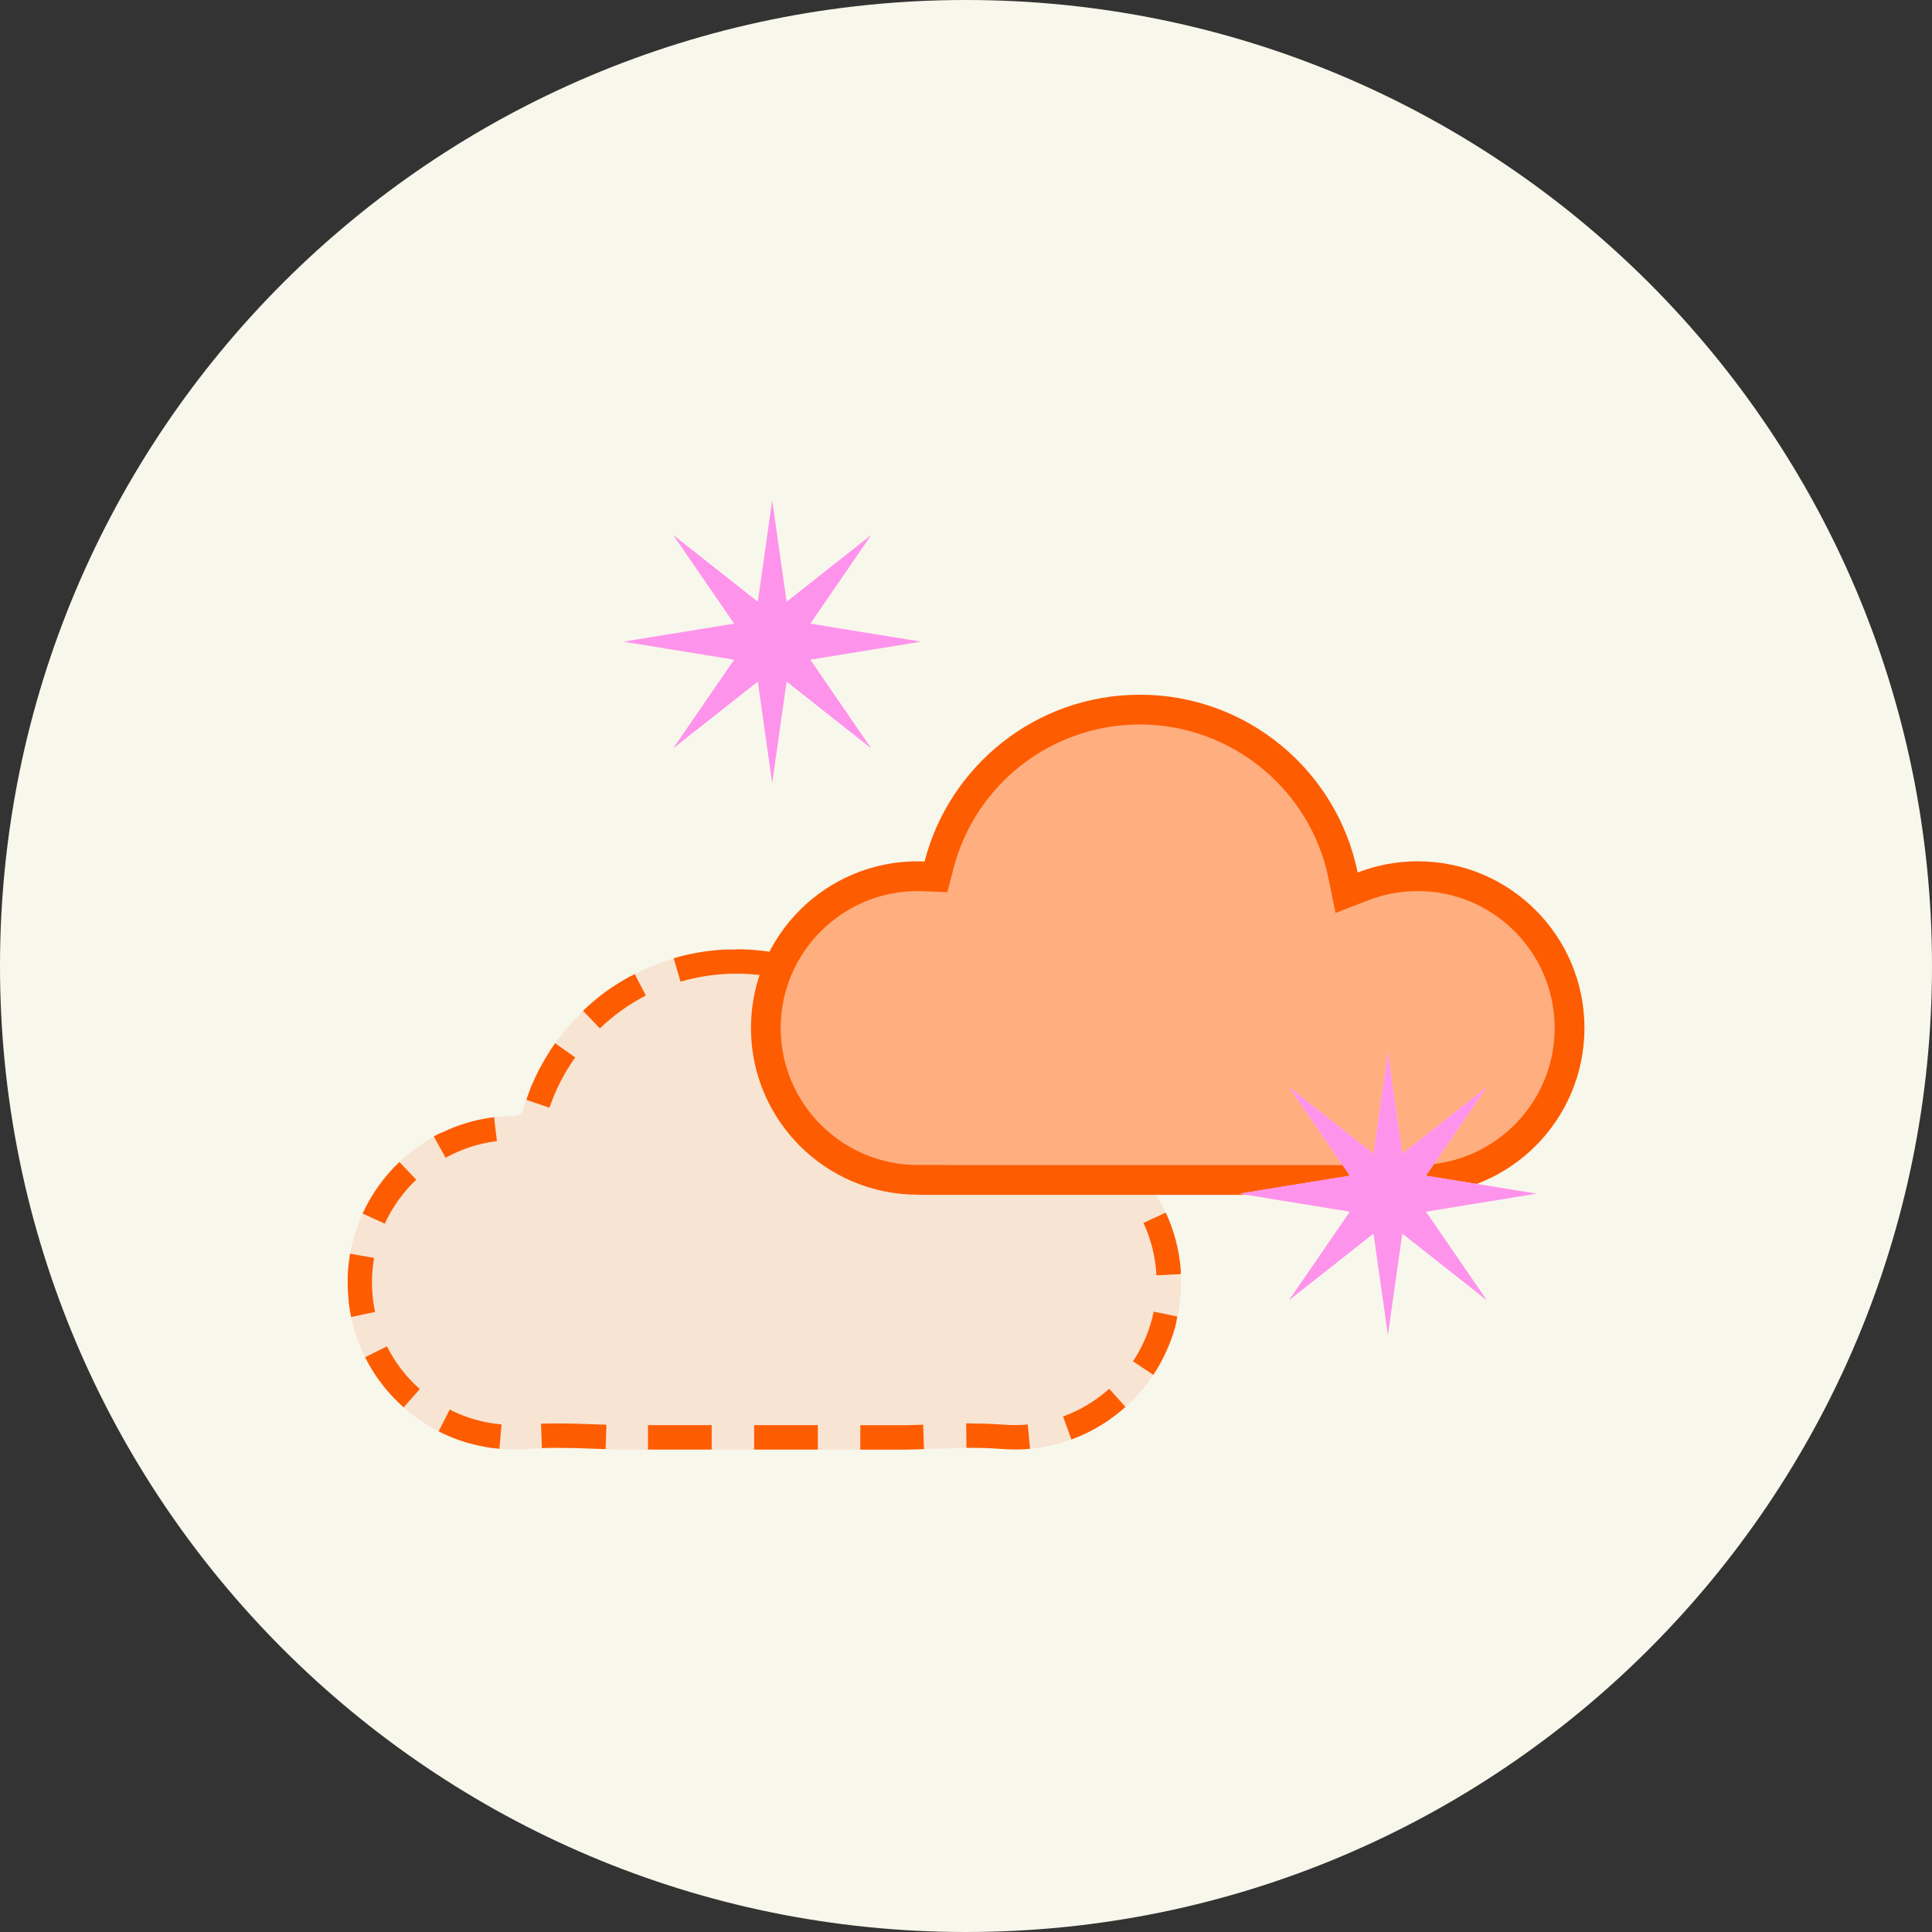
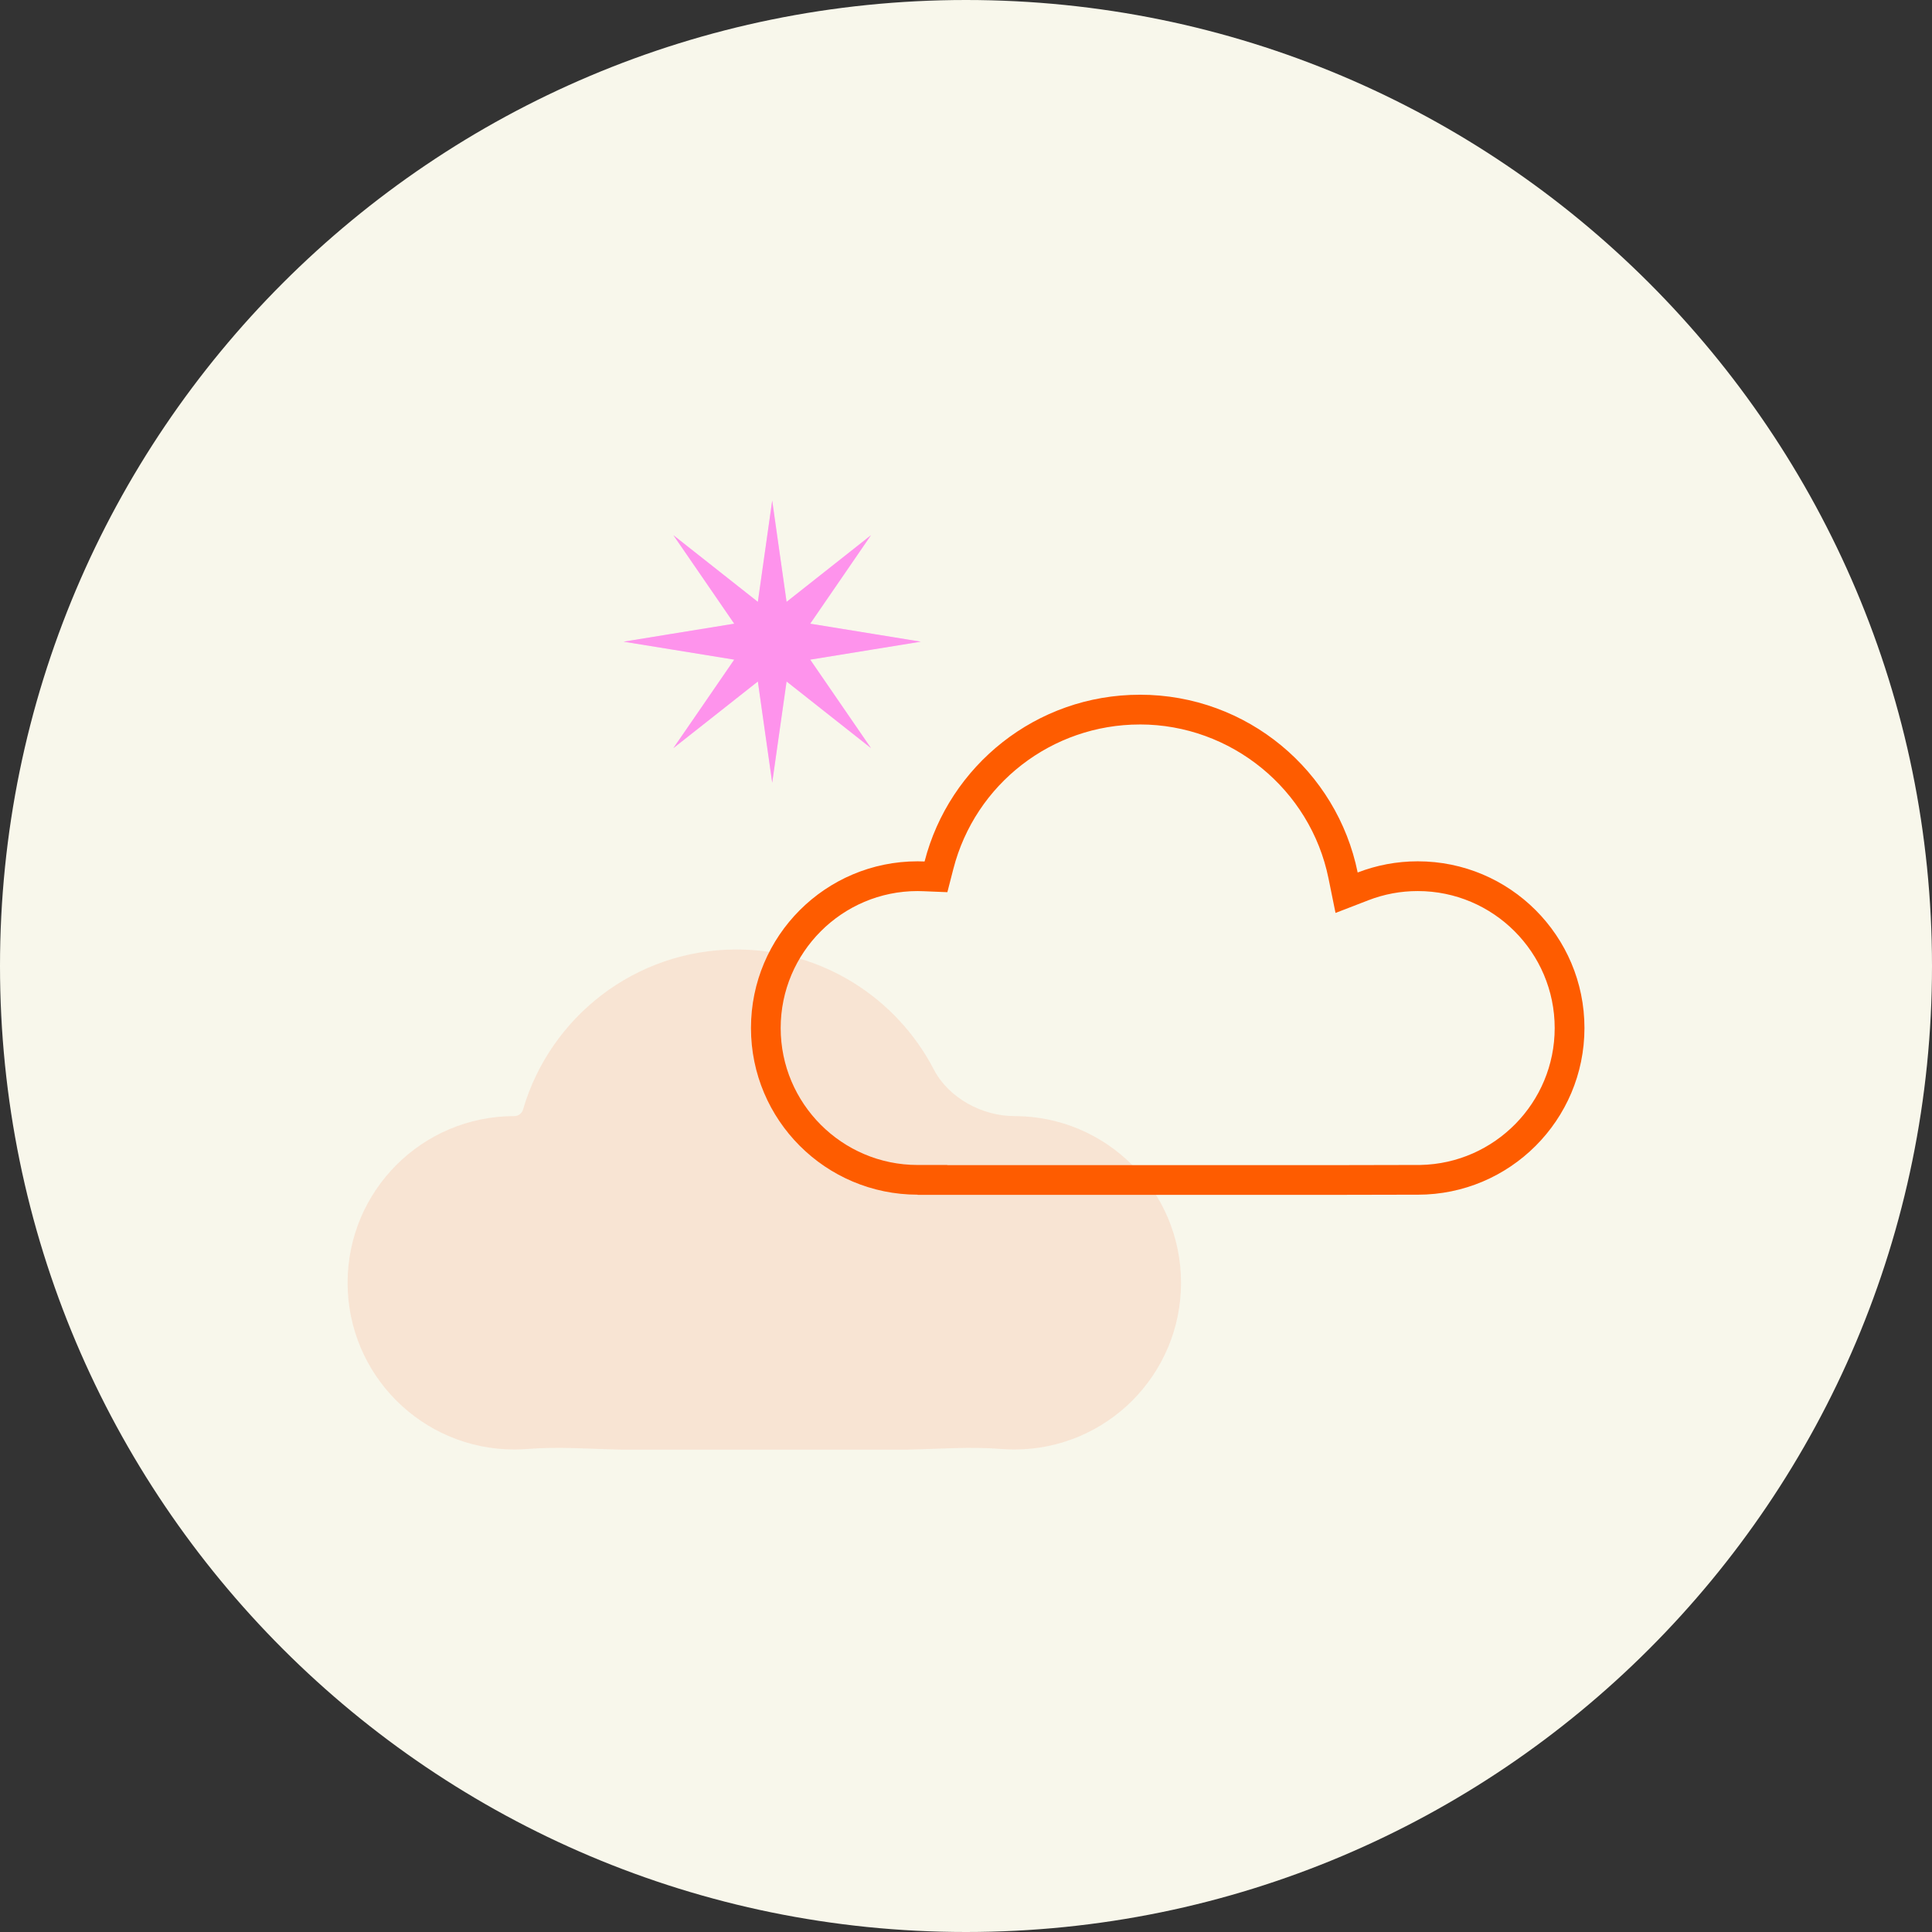
<svg xmlns="http://www.w3.org/2000/svg" id="Layer_1" version="1.1" viewBox="0 0 91 91">
  <rect x="0" y="0" width="91" height="91" fill="#333333" stroke="none" />
  <defs>
    <style>
      .st0 {
        fill: #fb9874;
        opacity: .2;
      }

      .st1 {
        fill: #fecff7;
      }

      .st2 {
        fill: #fe93ec;
      }

      .st3 {
        fill: #ffae7f;
      }

      .st4 {
        fill: #f8f7eb;
      }

      .st5 {
        fill: #fe5c00;
      }
    </style>
  </defs>
-   <path class="st4" d="M45.5,0h0c25.129,0,45.5,20.371,45.5,45.5h0c0,25.129-20.371,45.5-45.5,45.5h0C20.371,91,0,70.629,0,45.5h0C0,20.371,20.371,0,45.5,0Z" />
+   <path class="st4" d="M45.5,0h0c25.129,0,45.5,20.371,45.5,45.5h0c0,25.129-20.371,45.5-45.5,45.5h0C20.371,91,0,70.629,0,45.5h0C0,20.371,20.371,0,45.5,0" />
  <g>
    <polygon class="st1" points="36.589 25.111 37.049 28.348 39.614 26.323 41.025 25.208 39.842 26.932 38.162 29.377 41.088 29.852 43.371 30.224 41.088 30.594 38.162 31.07 39.842 33.515 41.025 35.237 39.614 34.124 37.049 32.099 36.589 35.336 36.372 36.867 36.155 35.336 35.696 32.099 33.13 34.124 31.717 35.237 32.903 33.515 34.583 31.07 31.657 30.594 29.371 30.224 31.657 29.852 34.583 29.377 32.903 26.932 31.717 25.208 33.13 26.323 35.696 28.348 36.155 25.111 36.372 23.577 36.589 25.111" />
    <polygon class="st2" points="36.372 23.577 36.155 25.111 35.696 28.348 33.13 26.323 31.717 25.208 32.903 26.932 34.583 29.377 31.657 29.852 29.371 30.224 31.657 30.594 34.583 31.07 32.903 33.515 31.717 35.237 33.13 34.124 35.696 32.099 36.155 35.336 36.372 36.867 36.589 35.336 37.049 32.099 39.614 34.124 41.025 35.237 39.842 33.515 38.162 31.07 41.088 30.594 43.371 30.224 41.088 29.852 38.162 29.377 39.842 26.932 41.025 25.208 39.614 26.323 37.049 28.348 36.589 25.111 36.372 23.577 36.372 23.577" />
  </g>
  <g>
    <path class="st0" d="M34.689,44.723c4.045 0,7.554,2.294,9.296,5.653.697,1.343,2.278,2.194,3.792,2.194h0c4.336,0,7.851,3.515,7.851,7.852-0,4.336-3.515,7.851-7.851,7.851-.217,0-.433-.009-.645-.026-1.428-.117-2.919.003-4.351.031-.034.001-.068.001-.102.001h-13.361c-.035,0-.069-0-.104-.001-1.431-.029-2.92-.148-4.346-.031-.212.017-.427.026-.644.026-4.336,0-7.851-3.515-7.852-7.851,0-4.336,3.515-7.852,7.852-7.852h0c.19,0,.359-.124.412-.307,1.267-4.356,5.289-7.54,10.053-7.54Z" />
-     <path class="st5" d="M29.877,45.892c-.038.02-.077.04-.115.06l-0.0 0c-.003.002-.007.004-.01.005-0.0 0-0.0 0-0.0 0-.012.006-.024.013-.036.019l-0.0 0c-.001.001-.003.002-.004.002-0.0 0-.001 0-.001.001-.001.001-.003.002-.004.002-0.0 0-0.0 0-.001 0-.002.001-.003.002-.005.002-0.0 0-0.0 0-.001 0l-.005.002-.001 0c-.002.001-.003.002-.005.002-0.0 0-0.0 0-.001 0-.008.004-.016.009-.025.013-0.0 0-.001 0-.001 0-.001.001-.003.002-.004.002-0.0 0-0.0 0-.001 0-.001.001-.003.002-.004.002-0.0 0-.001 0-.001.001-.001.001-.003.001-.004.002-0.0 0-.001.001-.002.001-.001.001-.002.001-.004.002-.001 0-.001.001-.002.001-.001.001-.002.001-.004.002-0.0 0-.001.001-.002.001-.001.001-.002.001-.004.002-0.0 0-.001.001-.002.001-.001.001-.002.001-.004.002-.001.001-.001.001-.002.001-.002.001-.005.003-.007.004-0.0 0-.001 0-.001 0-.001.001-.003.002-.004.002-0.0 0-.001 0-.001.001-.001.001-.002.001-.004.002-0.0 0-.002.001-.002.001-.001.001-.002.001-.003.002-.001 0-.001.001-.002.001-.001.001-.002.001-.003.002-.001.001-.001.001-.002.001-.001.001-.002.001-.003.002-.001.001-.002.001-.003.002-.001.001-.002.001-.003.002-.001.001-.002.001-.003.002-.001 0-.002.001-.003.001-.001.001-.002.001-.003.002-.001.001-.002.001-.003.002-.001 0-.002.001-.003.001-.002.001-.004.002-.006.004-0.0 0-.001.001-.002.001-.001.001-.002.001-.003.002-.001 0-.001.001-.002.001-.001.001-.002.001-.003.002-.001.001-.002.001-.003.002-.001 0-.002.001-.002.001-.001.001-.002.001-.003.002-.001 0-.001.001-.002.001-.001.001-.002.001-.003.002-.001 0-.002.001-.002.001-.001.001-.002.001-.003.002-.001 0-.001.001-.002.001-.001.001-.002.001-.003.002-.001 0-.002.001-.002.001-.001.001-.002.001-.003.002-.001 0-.001.001-.002.001-.001.001-.003.001-.004.002-.001 0-.001.001-.002.001-.002.001-.003.002-.005.003-0.0 0-.001 0-.001.001-.001.001-.003.002-.004.002-.001 0-.001.001-.002.001-.001.001-.003.001-.004.002-.001 0-.001.001-.002.001-.001.001-.002.001-.003.002-.001 0-.002.001-.002.001-.001.001-.002.001-.003.002-.001 0-.002.001-.002.001-.001.001-.002.001-.003.002-.001 0-.001.001-.002.001-.001.001-.002.001-.003.002-.001 0-.001.001-.002.001-.001.001-.002.001-.003.002-.001 0-.002.001-.002.001-.001.001-.003.002-.004.002-0.0 0-.001 0-.001.001-.004.002-.007.004-.011.006-0.0 0-.001 0-.001.001-.001.001-.003.002-.004.002-.001 0-.001.001-.002.001-.001.001-.002.001-.004.002-.001 0-.001.001-.002.001-.001.001-.003.001-.004.002-.001 0-.001.001-.002.001-.001.001-.003.001-.003.002-.001 0-.001.001-.002.001-.001.001-.002.001-.003.002-.001 0-.001.001-.002.001-.001.001-.003.001-.004.002-0.0 0-.001.001-.001.001-.002.001-.003.002-.005.003-0.0 0-0.0 0-.001 0-.004.002-.007.004-.011.006-0.0 0-.001 0-.001.001-.002.001-.003.002-.004.003-0.0 0-.001 0-.001.001-.001.001-.003.002-.004.002-.001 0-.001.001-.002.001-.001.001-.003.002-.004.002-.001 0-.001.001-.002.001-.001.001-.002.001-.004.002-.001 0-.001.001-.002.001-.001.001-.003.002-.004.002-0.0 0-.001.001-.001.001-.001.001-.003.002-.004.003-0.0 0-.001 0-.001.001-.002.001-.003.002-.005.003-0.0 0-0.0 0-0.0 0-.006.003-.011.007-.017.01-0.0 0-0.0 0-.001 0-.002.001-.003.002-.005.003-0.0 0-.001 0-.001.001-.001.001-.003.002-.004.003-0.0 0-.001 0-.001.001-.001.001-.003.002-.004.003-0.0 0-.001 0-.001.001-.001.001-.003.002-.005.003l-.001 0c-.002.001-.003.002-.005.003-0.0 0-0.0 0-0.0 0-.002.001-.003.002-.005.003-0.0 0-0.0 0-0.0 0-.007.004-.015.009-.022.013-0.0 0-.001 0-.001 0-.002.001-.003.002-.005.003-0.0 0-.001 0-.001 0-.001.001-.003.002-.005.003-0.0 0-.001 0-.001 0-.002.001-.003.002-.005.003-0.0 0-0.0 0-0.0 0-.002.001-.003.002-.005.003-0.0 0-0.0 0-.001 0-.011.007-.022.013-.033.02-0.0 0-0.0 0-0.0 0-.002.001-.003.002-.005.003-0.0 0-0.0 0-0.0 0-.002.001-.003.002-.005.003-0.0 0-0.0 0-.001 0-.015.009-.029.018-.044.027-0.0 0-0.0 0-0.0 0-.004.002-.007.004-.011.007-0.0 0-0.0 0-0.0 0-.013.008-.026.016-.038.024-0.0 0-0.0 0-0.0 0-.002.001-.003.002-.005.003-0.0 0-0.0 0-0.0 0-.002.001-.003.002-.005.003-0.0 0-0.0 0-0.0 0-.002.001-.003.002-.005.003-0.0 0-0.0 0-.001 0-.011.007-.022.014-.033.021-0.0 0-0.0 0-0.0 0-.002.001-.003.002-.005.003-0.0 0-0.0 0-0.0 0-.002.001-.003.002-.005.003-0.0 0-.001 0-.001.001-.002.001-.003.002-.005.003-0.0 0-0.0 0-0.0 0-.011.007-.022.014-.032.021-0.0 0-0.0 0-.001 0-.001.001-.003.002-.005.003-0.0 0-.001 0-.001.001-.002.001-.003.002-.005.003-0.0 0-0.0 0-0.0 0-.002.001-.003.002-.005.003l-0.0 0c-.011.007-.022.014-.032.021-0.0 0-0.0 0-0.0 0-.002.001-.003.002-.005.003-0.0 0-0.0 0-0.0 0-.002.001-.003.002-.005.003-0.0 0-0.0 0-0.0 0-.004.002-.007.005-.011.007l-0.0 0c-.011.007-.022.014-.032.021-0.0 0-0.0 0-0.0 0-.002.001-.003.002-.005.003-0.0 0-0.0 0-0.0 0-.002.001-.003.002-.005.003-0.0 0-0.0 0-0.0 0-.002.001-.003.002-.005.003-0.0 0-0.0 0-0.0 0-.011.007-.022.014-.032.022-0.0 0-0.0 0-0.0 0-.002.001-.003.002-.005.003-0.0 0-0.0 0-.001.001-.002.001-.003.002-.005.003-0.0 0-0.0 0-.001 0-.002.001-.003.002-.005.003-0.0 0-0.0 0-0.0 0-.002.001-.003.002-.005.003l-0.0 0c-.009.006-.018.012-.027.018-0.0 0-0.0 0-0.0 0-.004.002-.007.005-.01.007-0.0 0-0.0 0-0.0 0-.002.001-.003.002-.005.003-0.0 0-0.0 0-0.0 0-.002.001-.003.002-.005.003-0.0 0-0.0 0-0.0 0-.011.007-.021.014-.032.022-0.0 0-0.0 0-0.0 0-.002.001-.003.002-.005.003-0.0 0-0.0 0-.001 0-.001.001-.003.002-.004.003-0.0 0-.001 0-.001.001-.002.001-.003.002-.005.003-0.0 0-0.0 0-0.0 0-.009.006-.018.012-.027.018-0.0 0-0.0 0-0.0 0-.002.001-.003.002-.005.003-0.0 0-0.0 0-.001 0-.001.001-.003.002-.005.003-0.0 0-.001 0-.001.001-.001.001-.003.002-.004.003-0.0 0-.001 0-.001.001-.001.001-.003.002-.004.003-0.0 0-.001 0-.001.001-.009.006-.017.012-.026.018-0.0 0-0.0 0-.001 0-.001.001-.003.002-.004.003-0.0 0-.001.001-.001.001-.001.001-.003.002-.004.003-0.0 0-.001.001-.001.001-.001.001-.003.002-.004.003-0.0 0-.001.001-.001.001-.001.001-.003.002-.004.003-0.0 0-.001 0-.001.001-.001.001-.003.002-.004.003-0.0 0-.001 0-.001.001-.002.001-.003.002-.005.003-0.0 0-0.0 0-0.0 0-.005.004-.01.007-.016.011-0.0 0-0.0 0-0.0 0-.002.001-.003.002-.005.003-0.0 0-0.0 0-.001 0-.002.001-.003.002-.005.003-0.0 0-0.0 0-.001 0-.001.001-.003.002-.004.003-0.0 0-.001 0-.001.001-.001.001-.003.002-.004.003-0.0 0-.001.001-.001.001-.002.001-.003.002-.005.003-0.0 0-0.0 0-0.0 0-.002.001-.003.002-.005.004l-0.0 0c-.007.005-.014.01-.021.015-0.0 0-0.0 0-.001 0-.001.001-.003.002-.005.003-0.0 0-.001 0-.001.001-.001.001-.003.002-.004.003-0.0 0-.001.001-.001.001-.001.001-.003.002-.004.003-0.0 0-.001 0-.001.001-.001.001-.003.002-.004.003-0.0 0-.001 0-.001.001-.001.001-.003.002-.004.003-0.0 0-0.0 0-.001 0-.002.001-.003.002-.005.004l-0.0 0c-.004.003-.007.005-.01.008-0.0 0-0.0 0-.001 0-.002.001-.003.002-.005.003-0.0 0-.001.001-.001.001-.001.001-.003.002-.004.003-0.0 0-.001.001-.002.001-.001.001-.002.002-.004.003-.001 0-.001.001-.002.001-.001.001-.002.002-.003.003-.001 0-.001.001-.002.001-.001.001-.002.002-.003.003-0.0 0-.001.001-.001.001-.001.001-.002.002-.003.002-.001 0-.001.001-.002.001-.001.001-.002.002-.003.002-0.0 0-.001.001-.001.001-.002.001-.003.002-.004.003-0.0 0-.001 0-.001.001-.002.001-.003.002-.005.004-0.0 0-0.0 0-0.0 0-.002.001-.003.002-.005.004-.001 0-.001.001-.002.001-.001.001-.002.002-.003.002-.001 0-.001.001-.002.001-.001.001-.002.002-.003.002-.001 0-.001.001-.002.001-.001.001-.002.002-.003.002-.001 0-.001.001-.002.001-.001.001-.002.001-.003.002-.001.001-.001.001-.002.002-.001.001-.002.001-.003.002-.001 0-.001.001-.002.001-.001.001-.002.002-.003.003-0.0 0-.001.001-.002.001-.002.001-.003.002-.004.003-0.0 0-.001 0-.001.001-.002.001-.003.002-.005.004-0.0 0-.001 0-.001.001-.002.001-.003.002-.004.003-0.0 0-.001.001-.001.001-.001.001-.003.002-.004.003-.001 0-.001.001-.002.001-.001.001-.002.002-.003.002-.001 0-.001.001-.002.001-.001.001-.002.001-.003.002-.001.001-.002.001-.002.002-.001.001-.002.001-.002.002-.001.001-.002.001-.002.002-.001.001-.002.001-.003.002-.001.001-.002.001-.002.002-.001.001-.002.001-.002.002-.001.001-.002.001-.002.002-.001.001-.002.001-.002.002-.001.001-.002.001-.003.002-.002.001-.003.002-.005.004-0.0 0-0.0 0-0.0 0-.001.001-.003.002-.004.003-.001.001-.002.001-.003.002-.001.001-.001.001-.002.002-.001.001-.002.001-.003.002-.001 0-.001.001-.002.001-.001.001-.002.001-.003.002-.001 0-.002.001-.002.002-.001.001-.002.001-.003.002-.001.001-.001.001-.002.002-.001.001-.002.001-.003.002-.001 0-.002.001-.002.002-.001.001-.002.001-.003.002-.001 0-.001.001-.002.002-.001.001-.002.001-.003.002-.001.001-.001.001-.002.002-.001.001-.002.001-.003.002-0.0 0-.001.001-.002.001-.004.003-.008.006-.012.009-0.0 0-.001 0-.001.001-.001.001-.002.002-.004.003-0.0 0-.001.001-.001.001-.001.001-.002.002-.003.003-0.0 0-.001.001-.001.001-.001.001-.002.002-.003.002-.001 0-.001.001-.002.001-.001.001-.002.002-.003.002-.001 0-.001.001-.002.001-.001.001-.002.002-.003.002-0.0 0-.001.001-.002.001-.001.001-.002.002-.003.003-0.0 0-.001.001-.001.001-.006.004-.011.009-.017.013-0.0 0-0.0 0-.001 0-.001.001-.002.002-.003.003-.001 0-.001.001-.002.001-.001.001-.002.001-.003.002-.001 0-.001.001-.002.002-.001.001-.002.002-.003.002-.001 0-.001.001-.002.001-.001.001-.002.002-.003.003-0.0 0-.001.001-.001.001-.001.001-.002.002-.003.003-0.0 0-.001.001-.001.001-.001.001-.002.002-.004.003-0.0 0-.001.001-.001.001-.007.006-.015.012-.022.017l-0.0 0c-.001.001-.003.002-.004.003-0.0 0-0.0 0-0.0 0-.001.001-.003.002-.004.003-0.0 0-0.0 0-.001.001-.001.001-.003.002-.004.003-0.0 0-.001 0-.001.001-.001.001-.003.002-.004.003-0.0 0-.001 0-.001.001l-.004.003c-0.0 0-0.0 0-0.0 0-.011.008-.021.017-.032.025l-0.0 0c-.001.001-.003.002-.004.004l-0.0 0c-.015.012-.03.024-.046.036-0.0 0.0 0-0-0.0 0-.243.195-.478.401-.703.616l.796.83c.645-.619,1.374-1.14,2.164-1.55l-.529-1.021h0ZM26.142,49.145c-.067.095-.133.191-.197.287-0.0 0-0.0.001-.001.001-.001.001-.002.003-.003.004-0.0 0-0.0.001-.001.001-.001.001-.002.003-.003.004-0.0 0-.001.001-.001.002-.001.001-.001.002-.002.003-0.0.001-.001.001-.001.002-.001.001-.001.002-.002.003-0.0.001-.001.002-.002.002-.001.001-.001.002-.002.003-0.0.001-.001.001-.001.002-.001.001-.001.002-.002.003-0.0 0-.001.001-.001.002-.001.002-.002.003-.003.005-.001.001-.001.002-.002.004-0.0.001-.001.001-.001.002-.001.001-.001.002-.002.003-0.0.001-.001.001-.001.002-.001.001-.001.002-.002.003-0.0.001-.001.001-.001.002-.001.001-.001.002-.002.003-0.0.001-.001.001-.001.002-.001.001-.002.002-.002.004-0.0.001-.001.001-.001.002-.001.001-.001.002-.002.003-0.0.001-.001.001-.001.002-.001.001-.002.002-.002.004-0.0.001-.001.001-.001.002-.005.007-.009.014-.014.021-0.0 0-0.0 0-0.0 0-.001.002-.002.003-.003.005-0.0 0-0.0 0-0.0 0-.001.002-.002.003-.003.005-0.0 0-0.0 0-0.0 0-.001.002-.002.003-.003.005-0.0 0-0.0 0-0.0 0-.333.519-.622,1.07-.861,1.647-0.0 0-0.0 0-0.0 0-.007.016-.013.032-.02.048-0.0 0-0.0 0-0.0 0-.001.002-.001.004-.002.006-0.0 0-0.0 0-0.0 0-.001.002-.002.004-.002.006-0.0 0.0 0-0-0.0 0-.004.01-.008.02-.012.03l-0.0 0c-.001.002-.001.004-.002.006-0.0 0-0.0 0-0.0.001-.001.002-.002.004-.002.006-0.0 0-0.0 0-0.0 0-.001.002-.001.004-.002.006-0.0 0-0.0 0-0.0 0-.001.002-.002.004-.002.006-0.0 0-0.0 0-0.0 0-.004.01-.008.02-.012.03-0.0 0-0.0 0-0.0.001-.001.002-.001.004-.002.005-0.0 0-0.0 0-0.0.001-.001.002-.001.003-.002.005-0.0 0-0.0.001-0.0.001-.001.002-.001.004-.002.005-0.0 0-0.0 0-0.0.001-.005.012-.01.024-.014.037l-0.0 0c-.001.002-.002.004-.002.006-0.0 0-0.0 0-0.0 0-.001.002-.001.004-.002.006l-0.0 0c-.001.002-.002.004-.002.006-0.0 0-0.0 0-0.0 0-.005.012-.009.024-.014.037l-0.0 0c-.001.002-.002.004-.002.006-0.0 0.0 0-0-0.0 0-.001.002-.001.004-.002.006-0.0 0-0.0 0-0.0 0-.001.002-.001.004-.002.006v0c-.004.01-.008.021-.012.031-0.0 0-0.0 0-0.0 0-.001.002-.001.004-.002.006-0.0 0-0.0 0-0.0 0-.001.002-.001.004-.002.006-0.0 0-0.0 0-0.0 0-.006.016-.012.033-.018.049-0.0 0-0.0 0-0.0 0-.03.082-.06.165-.088.248l1.088.372c.288-.842.695-1.639,1.212-2.368l-.938-.665h0ZM23.255,52.628l-.001 0c-.001 0-.002 0-.003 0-.001 0-.002 0-.003 0-.001 0-.002 0-.004 0-.001 0-.002 0-.002 0-.001 0-.003 0-.004 0-.001 0-.001 0-.002 0-.001 0-.003 0-.004 0-.001 0-.002 0-.002 0-.001 0-.002 0-.004 0-.001 0-.002 0-.002 0-.001 0-.003 0-.004.001-.001 0-.001 0-.002 0-.001 0-.003 0-.004.001-.001 0-.001 0-.002 0-.001 0-.003 0-.004.001-.001 0-.002 0-.002 0-.001 0-.003 0-.004 0-.001 0-.001 0-.002 0-.001 0-.003 0-.004.001-.001 0-.001 0-.002 0-.001 0-.003 0-.004.001-.001 0-.001 0-.002 0-.001 0-.003 0-.004.001-.001 0-.001 0-.002 0-.001 0-.003 0-.004.001-.001 0-.001 0-.002 0-.002 0-.003 0-.004.001-.001 0-.001 0-.002 0-.001 0-.003 0-.004.001-.001 0-.001 0-.002 0-.001 0-.003 0-.004.001-.001 0-.001 0-.002 0-.001 0-.003 0-.004.001-.001 0-.001 0-.002 0-.001 0-.003 0-.004.001-.001 0-.001 0-.001 0-.002 0-.003 0-.005.001-0.0 0-.001 0-.001 0-.002 0-.003 0-.005.001-0.0 0-.001 0-.001 0-.002 0-.003 0-.005.001l-0.0 0c-.576.08-1.132.223-1.66.421l-0.0 0c-.002.001-.004.001-.005.002l-0.0 0c-.002.001-.004.001-.005.002l-0.0 0c-.002.001-.004.001-.005.002-0.0 0.0 0-0-0.0 0-.002.001-.003.001-.005.002-0.0 0-0.0 0-0.0 0-.002.001-.003.001-.005.002l-0.0 0c-.002.001-.003.001-.005.002l-0.0 0c-.002.001-.003.001-.005.002-0.0 0-0.0 0-0.0 0-.002.001-.003.001-.005.002-0.0 0-.001 0-.001 0-.002.001-.003.001-.005.002-0.0 0-0.0 0-.001 0-.002.001-.003.001-.005.002l-.001 0c-.002.001-.003.001-.005.002l-0.0 0c-.002.001-.003.001-.005.002-0.0 0-0.0 0-0.0 0-.032.012-.065.025-.097.038l-0.0 0c-.002.001-.003.001-.005.002l-0.0 0c-.002.001-.003.001-.005.002-0.0 0-.001 0-.001 0-.001.001-.003.001-.004.002-0.0 0-.001 0-.001 0-.001.001-.003.001-.004.002-0.0 0-.001 0-.001 0-.001.001-.003.001-.004.002-0.0 0-.001 0-.001 0-.001.001-.003.001-.004.002-0.0 0-.001 0-.001.001-.001.001-.003.001-.004.002-0.0 0-.001 0-.001 0-.001.001-.003.001-.004.002-0.0 0-.001 0-.001.001-.001.001-.003.001-.004.002-0.0 0-.001 0-.001 0-.001.001-.003.001-.004.002-0.0 0-.001 0-.001.001-.001.001-.003.001-.004.002-0.0 0-.001 0-.001.001-.001.001-.003.001-.004.002-0.0 0-.001 0-.001.001-.001.001-.003.001-.004.002-0.0 0-.001 0-.001 0-.001.001-.003.001-.004.002-0.0 0-.001 0-.001 0-.001.001-.003.001-.004.002-0.0 0-.001 0-.001 0-.001.001-.003.001-.004.002-0.0 0-.001 0-.001 0-.001.001-.003.001-.004.002-0.0 0-.001 0-.001 0-.002.001-.003.001-.005.002-0.0 0-.001 0-.001 0-.002.001-.003.001-.005.002l-.001 0c-.002.001-.003.001-.005.002-0.0 0-0.0 0-0.0 0-.021.009-.043.018-.064.027l-0.0 0c-.002.001-.003.001-.005.002-0.0 0-0.0 0-0.0 0-.001.001-.003.001-.005.002-0.0 0-.001 0-.001 0-.001.001-.003.001-.004.002-0.0 0-.001 0-.001 0-.001.001-.003.001-.004.002-0.0 0-.001 0-.001.001-.001.001-.003.001-.004.002-0.0 0-.001 0-.002.001-.001.001-.002.001-.004.002-0.0 0-.001.001-.002.001-.001.001-.002.001-.004.002-0.0 0-.001.001-.002.001-.001.001-.002.001-.004.002-.001 0-.001.001-.002.001-.001.001-.002.001-.004.002-.001 0-.001.001-.002.001-.001 0-.002.001-.003.001-.001 0-.001.001-.002.001-.001 0-.002.001-.003.001-0.0 0-.001.001-.002.001-.001 0-.002.001-.003.001-.001 0-.001.001-.002.001-.001.001-.002.001-.003.001-.001 0-.001.001-.002.001-.001 0-.002.001-.003.001-.001 0-.001.001-.002.001-.001.001-.002.001-.003.001-.001 0-.001.001-.002.001-.001 0-.002.001-.003.001-.001 0-.001.001-.002.001-.001 0-.002.001-.003.001-.001 0-.001.001-.002.001-.001 0-.002.001-.003.001-.001 0-.001.001-.002.001-.001.001-.002.001-.003.002-0.0 0-.001.001-.002.001-.001.001-.002.001-.004.002-.001 0-.001.001-.002.001-.001.001-.002.001-.004.002-.001 0-.001 0-.002.001-.001.001-.002.001-.004.002-.001 0-.001.001-.002.001-.001.001-.002.001-.004.002-0.0 0-.001 0-.001.001-.001.001-.003.001-.004.002-0.0 0-.001 0-.001.001-.001.001-.003.001-.004.002-0.0 0-.001 0-.001 0-.001.001-.003.001-.004.002-0.0 0-.001 0-.001 0-.006.003-.013.006-.019.009-0.0 0-.001 0-.001 0-.003.001-.006.003-.01.004-0.0 0-.001 0-.001 0-.001.001-.003.001-.004.002-0.0 0-.001 0-.001 0-.001.001-.002.001-.004.002-.001 0-.001.001-.002.001-.001.001-.002.001-.004.002-.001 0-.001 0-.002.001-.001.001-.002.001-.004.002-.001 0-.001.001-.002.001-.001 0-.002.001-.003.001-.001 0-.002.001-.002.001-.001 0-.002.001-.003.001-.001 0-.001.001-.002.001-.001 0-.002.001-.003.001-.001 0-.001.001-.002.001-.001 0-.002.001-.003.001-.001 0-.001.001-.002.001-.001 0-.002.001-.003.001-.001 0-.002.001-.003.001-.001 0-.002.001-.003.001-.001 0-.002.001-.003.001-.001 0-.002.001-.003.001-.001 0-.002.001-.002.001-.001.001-.002.001-.003.001-.001 0-.002.001-.002.001-.001 0-.002.001-.003.001-.001 0-.001.001-.002.001-.001 0-.002.001-.003.001-.001 0-.001.001-.002.001-.001 0-.002.001-.003.001-.001 0-.002.001-.002.001-.001 0-.002.001-.003.001-.001 0-.002.001-.002.001-.001 0-.002.001-.003.001-.001 0-.002.001-.002.001-.001 0-.002.001-.003.001-.001 0-.002.001-.002.001-.001 0-.002.001-.003.001-.001 0-.001.001-.002.001-.001.001-.002.001-.003.002-.001 0-.001.001-.002.001-.001.001-.002.001-.003.002-.001 0-.001.001-.002.001-.001 0-.002.001-.003.001-.001 0-.001.001-.002.001-.001 0-.002.001-.003.001-.001 0-.001.001-.002.001-.001.001-.002.001-.003.002-.001 0-.002.001-.002.001-.001 0-.002.001-.003.001-.001 0-.002.001-.003.001-.001 0-.002.001-.003.001-.001 0-.002.001-.002.001-.001 0-.002.001-.003.001-0.0 0-.001 0-.001.001-.01.005-.019.009-.029.014-0.0 0-.001 0-.001.001-.001 0-.002.001-.003.001-.001 0-.001.001-.002.001-.001 0-.002.001-.003.001-.001 0-.002.001-.002.001-.001.001-.002.001-.003.002l-.002.001c-.001.001-.002.001-.003.002-.001 0-.001.001-.002.001-.001 0-.002.001-.003.001-.001 0-.002.001-.002.001-.001 0-.002.001-.003.001-.001 0-.002.001-.003.001-.001 0-.002.001-.003.001-.001 0-.002.001-.002.001-.001 0-.002.001-.003.001-.001 0-.002.001-.002.001-.001 0-.002.001-.003.001-.001.001-.002.001-.003.001-.001 0-.002.001-.003.001-.001 0-.002.001-.003.001-.001 0-.002.001-.003.001-.001 0-.002.001-.002.001-.001 0-.002.001-.003.001-.001 0-.002.001-.002.001-.001 0-.002.001-.003.001-.001 0-.002.001-.003.001-.001 0-.002.001-.003.001-.001 0-.002.001-.003.001-.001 0-.002.001-.003.001-.001 0-.002.001-.003.001-.001 0-.002.001-.003.001-.001 0-.002.001-.002.001-.001 0-.002.001-.003.001-.001 0-.002.001-.003.001-.001 0-.002.001-.003.001-.001 0-.002.001-.003.001-.001 0-.002.001-.003.001-.001 0-.002.001-.002.001-.001.001-.002.001-.003.002-.001 0-.001.001-.002.001-.001 0-.002.001-.003.001-.001 0-.002.001-.003.001-.001 0-.002.001-.003.001-.001 0-.002.001-.003.001-.001 0-.002.001-.003.001-.001 0-.002.001-.003.001-.001 0-.002.001-.003.001-.001 0-.002.001-.003.001-.001 0-.001.001-.002.001-.001 0-.002.001-.003.002-.001 0-.001.001-.002.001-.001 0-.002.001-.003.001-.001 0-.002.001-.003.001-.001 0-.001.001-.002.001-.001.001-.002.001-.003.002-0.0 0-.001 0-.001.001-.001.001-.003.001-.004.002-.001 0-.001.001-.002.001-.005.003-.01.005-.015.008-.001.001-.003.001-.004.002-0.0 0-0.0 0-0.0 0-.002.001-.003.002-.005.003-.001 0-.001.001-.002.001-.001.001-.002.001-.003.002-.001 0-.002.001-.002.001-.001 0-.002.001-.003.001-.001 0-.002.001-.002.001-.001 0-.002.001-.003.002-.001 0-.001.001-.002.001-.001 0-.002.001-.003.002-.001 0-.002.001-.002.001-.001 0-.002.001-.003.002-.001 0-.001.001-.002.001-.001.001-.002.001-.003.002-.001 0-.001.001-.002.001-.001.001-.002.001-.003.002-.001 0-.001.001-.002.001-.001.001-.002.001-.003.002-.001 0-.002.001-.002.001-.001.001-.002.001-.003.001-.001 0-.002.001-.003.001-.001 0-.002.001-.003.001-.001 0-.002.001-.003.001-.001.001-.002.001-.003.001-.001 0-.002.001-.002.001-.001 0-.002.001-.003.001-.001 0-.002.001-.002.001-.001 0-.002.001-.003.001-.001 0-.002.001-.002.001-.001 0-.002.001-.003.001-.001 0-.002.001-.002.001-.001 0-.002.001-.003.002-.001 0-.001.001-.002.001-.001 0-.002.001-.003.002-.001 0-.002.001-.002.001-.001 0-.002.001-.003.002-.001 0-.001.001-.002.001-.001.001-.002.001-.003.001-.001 0-.002.001-.002.001-.001.001-.002.001-.003.001-.001 0-.002.001-.002.001-.001 0-.002.001-.003.001-.001 0-.002.001-.002.001-.001.001-.002.001-.003.002-.001 0-.002.001-.002.001-.001 0-.002.001-.003.001-.001 0-.002.001-.002.001-.001 0-.002.001-.003.001-.001 0-.002.001-.002.001-.001 0-.002.001-.002.001-.001 0-.002.001-.003.002-.001 0-.001.001-.002.001-.001.001-.002.001-.003.002-0.0 0-.001.001-.002.001-.001.001-.002.001-.004.002-0.0 0-.001.001-.002.001-.001.001-.002.001-.003.002-0.0 0-.001.001-.002.001-.001.001-.002.001-.003.002-.001 0-.002.001-.002.001-.001 0-.002.001-.003.001-.001.001-.002.001-.004.002-0.0 0-.001.001-.001.001-.002.001-.003.002-.005.003-0.0 0-0.0 0-0.0 0-.002.001-.003.002-.005.003-.001 0-.001.001-.002.001-.001.001-.002.001-.003.002-.001 0-.001.001-.002.001-.001.001-.002.001-.003.002-.001 0-.001.001-.002.001-.001.001-.002.001-.003.002-.001 0-.001.001-.002.001-.001.001-.002.001-.003.002-.001 0-.001.001-.002.001-.001.001-.002.001-.003.002-.001 0-.001.001-.002.001-.001 0-.002.001-.003.002l.558,1.006c.751-.417,1.565-.681,2.418-.786l-.14-1.141h0ZM18.812,54.732c-.722.687-1.313,1.509-1.733,2.427l1.046.478c.357-.78.855-1.478,1.48-2.072l-.793-.833h0ZM16.488,59.064c-.002.009-.003.018-.005.028-0.0 0-0.0 0-0.0 0-0.0.002-.001.004-.001.006-0.0 0-0.0 0-0.0.001-0.0.002-.001.004-.001.006-0.0 0-0.0 0-0.0 0-.001.006-.002.012-.003.018-0.0.001-0.0.001-0.0.002-0.0.001-0.0.003-.001.004-0.0.001-0.0.001-0.0.002-0.0.001-0.0.002-.001.003-0.0.001-0.0.001-0.0.002-0.0.001-0.0.002-.001.004-0.0.001-0.0.001-0.0.002-0.0.001-0.0.003-.001.004-0.0.001-0.0.001-0.0.002-0.0.002-.001.004-.001.005-0.0.001-0.0.002-0.0.003-0.0.001-0.0.001-0.0.002-0.0.001-0.0.002-.001.003-0.0.001-0.0.001-0.0.002-0.0.001-0.0.002-.001.004-0.0.001-0.0.001-0.0.002-0.0.001-0.0.003-.001.004-0.0.001-0.0.001-0.0.001-.001.008-.003.017-.004.025l-0.0 0c-0.0.002-.001.003-.001.005-0.0 0.0 0-0-0.0 0-.042.272-.071.548-.084.829l-0.0 0c-.001.011-.001.021-.001.032l-0.0 0c-0.0.002-0.0.003-0.0.005-0.0.001-0.0 0-0.0.001-0.0.001-0.0.003-0.0.004-0.0.001-0.0.001-0.0.001-0.0.007-.001.013-.001.02-0.0 0-0.0.001-0.0.001-0.0.001-0.0.003-0.0.004-0.0.001-0.0.001-0.0.002-0.0.001-0.0.003-0.0.004-0.0.001-0.0.001-0.0.002-0.0.001-0.0.003-0.0.004-0.0.001-0.0.001-0.0.001-0.0.001-0.0.003-0.0.004-0.0 0-0.0 0-0.0 0-0.0.005-0.0.01-.001.015-0.0 0-0.0.001-0.0.001-0.0.001-0.0.003-0.0.004-0.0.001-0.0.001-0.0.002-0.0.001-0.0.002-0.0.004-0.0.001-0.0.001-0.0.002-0.0.001-0.0.002-0.0.004-0.0.001-0.0.002-0.0.002l-0.0.004c-0.0.001-0.0.001-0.0.002-0.0.003-0.0.006-0.0.009-0.0 0-0.0 0-0.0 0-0.0.001-0.0.002-0.0.004-0.0.001-0.0.002-0.0.002-0.0.001-0.0.002-0.0.003-0.0.001-0.0.001-0.0.002-0.0.001-0.0.002-0.0.004-0.0.001-0.0.002-0.0.002-0.0.001-0.0.002-0.0.004-0.0.001-0.0.001-0.0.002-0.0.001-0.0.003-0.0.004-0.0 0-0.0.001-0.0.001-0.0.003-0.0.005-0.0.008-0.0.001-0.0.002-0.0.002-0.0.001-0.0.002-0.0.003-0.0.001-0.0.002-0.0.002-0.0.001-0.0.002-0.0.003-0.0.001-0.0.002-0.0.002-0.0.001-0.0.002-0.0.003-0.0.001-0.0.002-0.0.002-0.0.001-0.0.002-0.0.003-0.0.001-0.0.002-0.0.003-0.0.001-0.0.002-0.0.003-0.0.002-0.0.004-0.0.005-0.0.001-0.0.001-0.0.002-0.0.001-0.0.002-0.0.004-0.0.001-0.0.002-0.0.003-0.0.001-0.0.002-0.0.003-0.0.001-0.0.002-0.0.003-0.0.001-0.0.002-0.0.003-0.0.001-0.0.002-0.0.003-0.0.001-0.0.002-0.0.003-0.0.001-0.0.002-0.0.003-0.0.001-0.0.002-0.0.003-0.0.001-0.0.002-0.0.003-0.0.002-0.0.004-0.0.006-0.0.001-0.0.001-0.0.002-0.0.001-0.0.003-0.0.004-0.0.001-0.0.002-0.0.003-0.0.001-0.0.002-0.0.003-0.0.001-0.0.002-0.0.003-0.0.001-0.0.002-0.0.003-0.0.001-0.0.002-0.0.003-0.0.001-0.0.002-0.0.003-0.0.001-0.0.002-0.0.002-0.0.001-0.0.003-0.0.004-0.0.001-0.0.001-0.0.002-0.0.002-0.0.004-0.0.006-0.0.001-0.0.001-0.0.002-0.0.001-0.0.003-0.0.004-0.0.001-0.0.002-0.0.003-0.0.001-0.0.002-0.0.003-0.0.001-0.0.002-0.0.002-0.0.001-0.0.003-0.0.004-0.0.001-0.0.002-0.0.002-0.0.001-0.0.003-0.0.004-0.0.001-0.0.001-0.0.002-0.0.002-0.0.003-0.0.005-0.0 0-0.0.001-0.0.001-0.0.002-0.0.004-0.0.006-0.0.001-0.0.001-0.0.002-0.0.001-0.0.003-0.0.004-0.0.001-0.0.001-0.0.002-0.0.001-0.0.002-0.0.004-0.0.001-0.0.001-0.0.002-0.0.001-0.0.002-0.0.004-0.0.001-0.0.002-0.0.002-0.0.001-0.0.003-0.0.004-0.0.001-0.0.001-0.0.002-0.0.002-0.0.004-0.0.005,0,0-0.0 0-0.0.001-0.0.002-0.0.004-0.0.006-0.0.001-0.0.001-0.0.002-0.0.001-0.0.003-0.0.004-0.0.001-0.0.001-0.0.002-0.0.001-0.0.002-0.0.004-0.0.001-0.0.001-0.0.002-0.0.001-0.0.002-0.0.004,0,.001-0.0.002-0.0.002-0.0.001-0.0.003-0.0.004-0.0.001-0.0.001-0.0.002-0.0.002-0.0.004-0.0.006,0,.002 0.0.004 0.0.006v0c0.0.002 0.0.004 0.0.006 0.0 0,0-0.0 0.0 0.0 0.0.002 0.0.004 0.0.006l0.0 0c0.0.002 0.0.004 0.0.006l0.0 0c0.0.002 0.0.004 0.0.006l0.0 0c0.0.002 0.0.004 0.0.006 0.0 0.0 0.0 0.0 0.0.001 0.0.002 0.0.004 0.0.006,0,0,0,0.0 0.0 0.0 0.0.002 0.0.004 0.0.006l0.0 0c0.0.002 0.0.004 0.0.006v0c0.0.002 0.0.004 0.0.006l0.0 0c0.0.002 0.0.004 0.0.006 0.0 0,0-0.0 0.0 0.0 0.0.002 0.0.004 0.0.006v0c.002.232.015.462.037.689l0.0 0c0.0.002 0.0.004.001.006 0.0 0.0 0.0 0.0 0.0.001 0.0.002 0.0.004.001.006l0.0 0c0.0.002 0.0.004.001.006 0.0 0.0 0.0 0.0 0.0.001 0.0.002 0.0.004.001.006 0.0 0.0 0.0 0.0 0.0.001 0.0.002 0.0.004.001.005 0.0 0.0 0.0.001 0.0.001 0.0.002 0.0.004.001.005 0.0 0.0 0.0.001 0.0.001 0.0.002 0.0.003.001.005 0.0.001 0.0.001 0.0.001 0.0.002 0.0.003 0.0.005 0.0.001 0.0.001 0.0.002 0.0.002 0.0.003 0.0.005 0.0.001 0.0.001 0.0.002 0.0.001 0.0.003 0.0.004 0.0.001 0.0.001 0.0.002 0.0.001 0.0.003 0.0.004 0.0.001 0.0.001 0.0.002 0.0.001 0.0.003 0.0.004 0.0.001 0.0.002 0.0.002 0.0.001 0.0.003 0.0.004 0.0.001 0.0.002 0.0.002 0.0.001 0.0.003 0.0.004 0.0.001 0.0.002 0.0.002 0.0.001 0.0.003 0.0.004 0.0.001 0.0.001 0.0.002 0.0.001 0.0.003 0.0.004 0.0.001 0.0.002 0.0.003 0.0.001 0.0.002 0.0.004 0.0.001 0.0.002 0.0.003 0.0.001 0.0.002 0.0.003 0.0.001 0.0.002 0.0.003 0.0.001 0.0.002 0.0.003 0.0.001 0.0.002 0.0.003 0.0.001 0.0.002 0.0.003 0.0.001 0.0.002 0.0.003 0.0.001 0.0.002 0.0.003 0.0.001 0.0.002 0.0.003 0.0.001 0.0.002 0.0.003 0.0.001 0.0.002 0.0.003 0.0.001 0.0.002 0.0.002 0.0.001 0.0.003 0.0.004 0.0 0.0 0.0.001 0.0.001.001.012.003.024.004.036l0.0 0c0.0.004.001.008.001.012 0.0 0.0 0.0 0.0 0.0 0.0 0.0.002 0.0.004.001.006l0.0 0c0.0.002 0.0.004.001.006 0.0 0.0 0.0 0.0 0.0 0.0 0.0.002 0.0.004.001.006 0.0 0.0 0.0 0.0 0.0 0.0 0.0.002 0.0.004.001.006 0.0 0.0 0.0 0.0 0.0 0.0 0.0.002 0.0.004.001.006 0.0 0.0 0.0 0.0 0.0 0.0 0.0.002 0.0.004.001.006 0.0 0.0 0.0 0.0 0.0.001 0.0.002 0.0.004.001.006 0.0 0.0 0.0 0.0 0.0 0.0 0.0.002 0.0.004.001.006 0.0 0.0 0.0 0.0 0.0 0.0.027.207.061.411.104.612l1.125-.237c-.095-.453-.144-.92-.144-1.388,0-.39.034-.78.1-1.16l-1.133-.197h0ZM18.226,63.414l-1.028.515c.089.178.185.352.287.523 0.0 0.0 0.0 0.0 0.0 0.0.001.002.002.003.003.005 0.0 0.0 0.0 0.0 0.0 0.0.001.002.002.003.003.005 0.0 0.0 0.0 0.0 0.0 0.0.001.002.002.003.003.005 0.0 0.0 0.0 0.0 0.0 0.0.001.002.002.003.003.005 0.0 0.0 0.0.001 0.0.001.001.001.002.003.003.004 0.0 0.0 0.0.001.001.001.001.001.002.003.003.004 0.0 0.0 0.0.001.001.001.001.001.002.003.003.004 0.0 0.0 0.0.001.001.001.001.001.002.003.002.004 0.0.001.001.001.001.001.001.001.002.003.002.004 0.0 0.0 0.0.001.001.001.001.001.002.003.002.004 0.0 0.0 0.0.001.001.001.001.001.002.003.002.004 0.0 0.0 0.0.001.001.001.001.001.002.003.002.004 0.0 0.0.001.001.001.001.001.001.001.002.002.004 0.0 0.0.001.001.001.001.001.001.001.002.002.004 0.0 0.0.001.001.001.001.001.001.001.002.002.004 0.0 0.0.001.001.001.001.001.001.001.002.002.003 0.0.001.001.001.001.002.001.001.001.002.002.003 0.0.001.001.001.001.002.001.001.001.002.002.003 0.0 0.0.001.001.001.002.001.001.001.002.002.004 0.0 0.0.001.001.001.001.001.001.001.002.002.004 0.0.001.001.001.001.002.001.001.001.002.002.003 0.0.001.001.001.001.002.001.001.001.002.002.003 0.0.001.001.001.001.002.001.001.001.002.002.003 0.0.001.001.001.001.002.001.001.001.002.002.003 0.0.001.001.001.001.002.001.001.001.002.002.003 0.0.001.001.001.001.002.001.001.001.002.002.003 0.0.001.001.001.001.002.001.001.001.002.002.003 0.0.001.001.001.001.002.001.001.001.002.002.003 0.0.001.001.001.001.002.001.001.001.002.002.003 0.0.001.001.001.001.002.001.001.001.002.002.003 0.0.001.001.001.001.002.001.001.001.002.002.003 0.0.001.001.001.001.002.001.001.001.002.002.003 0.0.001.001.002.001.002.001.001.001.002.002.003 0.0.001.001.001.001.002.001.001.001.002.002.003 0.0.001.001.001.001.002.001.001.001.002.002.003 0.0.001.001.001.001.002.001.001.001.002.002.003 0.0.001.001.002.002.002.001.001.001.002.002.002.001.001.001.002.002.003.001.001.001.002.002.002.001.001.001.002.002.003.001.001.001.002.002.002.001.001.001.002.002.003 0.0.001.001.002.001.002.001.001.001.002.002.003 0.0.001.001.002.001.002.001.001.001.002.002.003.001.001.001.001.001.002.001.001.001.002.002.003.001.001.001.002.002.002.001.001.001.002.002.003 0.0.001.001.001.001.002.001.001.001.002.002.003 0.0.001.001.001.001.002.001.001.001.002.002.003 0.0.001.001.001.001.002.001.001.001.002.002.003 0.0.001.001.001.001.002.001.001.001.002.002.003 0.0.001.001.001.001.002.001.001.001.002.002.003 0.0.001.001.001.001.002.001.001.001.002.002.003 0.0.001.001.001.001.002.001.001.001.002.002.003 0.0.001.001.002.002.002.001.001.001.002.002.003 0.0.001.001.001.001.002.001.001.001.002.002.003 0.0.001.001.001.001.002.001.001.001.002.002.003 0.0.001.001.001.001.002.001.001.001.002.002.003 0.0.001.001.001.001.002.001.001.001.002.002.003 0.0 0.0.001.001.001.002.001.001.002.002.002.003 0.0 0.0.001.001.001.001.001.001.002.002.002.003 0.0 0.0.001.001.001.002.001.001.001.002.002.003 0.0.001.001.001.001.002.001.001.001.002.002.003 0.0 0.0.001.001.001.001.001.001.002.002.002.004 0.0 0.0.001.001.001.001.001.001.002.002.002.004 0.0 0.0.001.001.001.001.001.001.002.002.002.004 0.0 0.0.001.001.001.001.001.001.002.003.002.004 0.0 0.0 0.0.001.001.001.001.001.002.003.003.004 0.0 0.0.001.001.001.001.001.001.002.003.003.004 0.0 0.0.001.001.001.001.001.001.002.003.003.004 0.0 0.0.001.001.001.001.001.001.002.003.003.004l0.0 0c.001.001.002.003.003.004l0.0 0c.001.002.002.003.003.004l0.0 0c.001.001.002.003.003.005l0.0 0c.003.005.006.01.01.014l0.0 0c.001.002.002.003.003.005 0.0 0.0 0.0 0.0 0.0 0.0.001.002.002.003.003.005h0c.003.005.007.01.01.015l0.0 0c.001.002.002.003.003.005l0.0 0c.003.005.007.01.01.014 0.0 0.0 0.0.001 0.0.001.001.001.002.003.003.004l0.0 0c.034.05.069.099.104.148l0.0 0c.001.001.002.003.003.004l0.0 0c.001.001.002.003.003.004 0.0 0.0 0.0 0.0 0.0 0.0.001.001.002.003.003.004l0.0 0c.001.001.002.003.003.004 0.0 0.0.001.001.001.001.001.001.002.003.003.004 0.0 0.0 0.0.001.001.001.001.001.002.003.003.004 0.0 0.0 0.0 0.0 0.0.001.001.001.002.003.003.004 0.0 0.0 0.0.001.001.001.001.001.002.002.003.003 0.0 0.0.001.001.001.001.001.001.002.002.002.003 0.0 0.0.001.001.001.001.001.001.002.002.003.003 0.0 0.0.001.001.001.001.001.001.002.002.003.004 0.0 0.0.001.001.001.001.001.001.002.002.002.003 0.0.001.001.001.001.002.001.001.002.002.002.003 0.0 0.0.001.001.001.001.001.001.002.002.003.003 0.0 0.0.001.001.001.001.001.001.002.002.003.004 0.0 0.0.001.001.001.001.001.001.002.002.002.003 0.0.001.001.001.001.001.001.001.002.002.003.003 0.0 0.0.001.001.001.001.001.001.002.002.003.004 0.0 0.0.001.001.001.001.001.001.002.002.003.004 0.0 0.0.001.001.001.001.001.001.002.002.002.003 0.0.001.001.001.001.001.001.001.002.002.003.003 0.0 0.0.001.001.001.001.001.001.002.002.003.004 0.0 0.0.001.001.001.001.001.001.002.002.003.004 0.0 0.0.001.001.001.001.001.001.002.002.002.003 0.0.001.001.001.001.002.001.001.002.002.002.003 0.0 0.0.001.001.001.002.001.001.002.002.002.003 0.0 0.0.001.001.001.002.001.001.002.002.002.003 0.0 0.0.001.001.001.002.001.001.001.002.002.003.001.001.001.001.001.002.001.001.001.002.002.003 0.0.001.001.001.001.002.001.001.001.002.002.003 0.0.001.001.001.001.002.001.001.001.002.002.003 0.0.001.001.001.001.002.001.001.001.002.002.002.001.001.001.001.002.002.001.001.001.002.002.003.001.001.001.001.002.002.001.001.001.002.002.002 0.0.001.001.002.002.002.001.001.001.002.002.002.001.001.001.001.002.002.001.001.001.002.002.002.001.001.001.002.002.003.001.001.001.001.002.002.001.001.001.002.002.003.001.001.001.001.002.002.001.001.001.002.002.002.001.001.001.002.002.002.001.001.001.001.002.002.001.001.001.001.001.002.001.001.001.002.002.003 0.0.001.001.001.001.002.001.001.001.002.002.003 0.0.001.001.001.001.002.001.001.001.002.002.003.001.001.001.001.002.002.001.001.001.002.002.003 0.0.001.001.001.001.002.001.001.001.002.002.003.001.001.001.001.002.002.001.001.001.002.002.003.001.001.001.001.002.002.001.001.001.002.002.003.001.001.001.001.002.002.001.001.001.002.002.003.001.001.001.001.001.002.001.001.001.002.002.003 0.0.001.001.001.001.002.001.001.001.002.002.003 0.0.001.001.001.002.002.001.001.001.002.002.003.001.001.001.001.002.002.001.001.001.002.002.003.001.001.001.001.002.002.001.001.001.002.002.003.001.001.001.001.002.002.001.001.001.002.002.002.001.001.001.001.002.002.001.001.001.002.002.002.001.001.001.002.002.002.001.001.001.002.002.002.001.001.001.001.002.002.001.001.002.002.002.003 0.0.001.001.001.001.002.001.001.002.002.002.003 0.0.001.001.001.001.002.001.001.001.002.002.003.001.001.001.001.002.002.001.001.002.002.002.003 0.0.001.001.001.001.002.001.001.002.002.002.003 0.0.001.001.001.001.002.001.001.002.002.002.003 0.0.001.001.001.001.002.001.001.002.002.002.003 0.0.001.001.001.001.002.001.001.001.002.002.003 0.0 0.0.001.001.001.001.001.001.002.002.003.003 0.0 0.0.001.001.001.001.001.001.002.002.003.003 0.0 0.0.001.001.001.001.001.001.002.002.003.003 0.0.001.001.001.001.001.001.001.002.002.003.003 0.0 0.0.001.001.001.001.001.001.002.002.003.003 0.0 0.0.001.001.001.001.001.001.002.002.003.003 0.0 0.0.001.001.001.001.001.001.002.002.003.003 0.0 0.0.001.001.001.001.001.001.002.002.003.004 0.0 0.0 0.0.001.001.001.001.001.002.002.003.004 0.0 0.0 0.0.001.001.001.001.001.002.003.003.004 0.0 0.0 0.0 0.0.001.001.001.001.002.002.003.004 0.0 0.0.001.001.001.001.001.001.002.003.003.004 0.0 0.0 0.0 0.0.001.001.001.001.002.003.003.004 0.0 0.0 0.0.001.001.001.001.001.002.003.003.004 0.0 0.0 0.0 0.0.001.001.001.001.002.002.003.004 0.0 0.0.001.001.001.001.001.001.002.003.003.004 0.0 0.0 0.0 0.0 0.0 0.0.001.001.002.003.003.004 0.0 0.0 0.0 0.0.001.001.001.001.002.003.003.004 0.0 0.0 0.0 0.0 0.0.001.001.001.002.002.003.004 0.0 0.0.001.001.001.001.001.001.002.003.003.004 0.0 0.0 0.0 0.0 0.0 0.0.001.001.002.003.003.004 0.0 0.0 0.0 0.0 0.0.001.001.002.002.003.003.004 0.0 0.0 0.0 0.0 0.0 0.0.001.001.002.003.003.004 0.0 0.0 0.0 0.0.001.001.26.315.543.608.848.879l.763-.86c-.645-.572-1.167-1.252-1.551-2.02h0ZM21.183,66.394l-.523,1.024c.536.274,1.108.487,1.707.632 0.0 0.0 0.0 0.0 0.0 0.0.002 0.0.004.001.006.001l0.0 0c.002 0.0.004.001.006.001 0.0 0.0 0.0 0.0 0.0 0.0.002 0.0.004.001.005.001 0.0 0.0 0.0 0.0 0.0 0.0.002 0.0.003.001.005.001 0.0 0.0 0.0 0.0.001 0.0.002 0.0.003.001.005.001 0.0 0.0 0.0 0.0 0.0 0.0.002 0.0.004.001.005.001 0.0 0.0.001 0.0.001 0.0.001 0.0.004.001.005.001 0.0 0.0 0.0 0.0.001 0.0.002 0.0.003.001.005.001 0.0 0.0.001 0.0.001 0.0.001 0.0.004.001.005.001 0.0 0.0 0.0 0.0.001 0.0.002 0.0.003.001.005.001 0.0 0.0.001 0.0.001 0.0.001 0.0.003.001.005.001 0.0 0.0.001 0.0.001 0.0.002 0.0.003.001.005.001 0.0 0.0.001 0.0.001 0.0.002 0.0.003.001.005.001 0.0 0.0.001 0.0.001 0.0.001 0.0.003.001.005.001 0.0 0.0.001 0.0.001 0.0.002 0.0.003.001.005.001 0.0 0.0.001 0.0.001 0.0.002 0.0.003.001.005.001 0.0 0.0.001 0.0.001 0.0.012.003.023.005.035.008.001 0.0.001 0.0.002 0.0.001 0.0.002.001.004.001.001 0.0.002 0.0.002.001.001 0.0.003.001.004.001.001 0.0.002 0.0.002.001.001 0.0.003.001.003.001.001 0.0.002 0.0.002.001.001 0.0.002.001.003.001.001 0.0.002 0.0.003.001.001 0.0.002 0.0.003.001.001 0.0.002 0.0.003.001.001 0.0.002 0.0.003.001.001 0.0.002 0.0.003.001.001 0.0.002 0.0.003.001.001 0.0.002 0.0.003.001.001 0.0.002 0.0.003.001l.003.001c.001 0.0.002 0.0.002.001.001 0.0.002 0.0.003.001.001 0.0.002 0.0.002.001.001 0.0.002 0.0.003.001.001 0.0.002 0.0.002.001.001 0.0.002.001.004.001 0.0 0.0.002 0.0.002 0.0.001 0.0.003.001.004.001.001 0.0.001 0.0.002 0.0.001 0.0.002.001.004.001.001 0.0.002 0.0.002 0.0.001 0.0.002.001.004.001.001 0.0.001 0.0.002 0.0.001 0.0.003.001.004.001 0.0 0.0.001 0.0.002 0.0.001 0.0.003.001.004.001 0.0 0.0.001 0.0.001 0.0.002 0.0.003.001.005.001 0.0 0.0.001 0.0.001 0.0.002 0.0.003.001.005.001 0.0 0.0.001 0.0.001 0.0.002 0.0.003.001.005.001 0.0 0.0 0.0 0.0.001 0.0.299.062.603.108.913.135l.101-1.146c-.857-.075-1.68-.311-2.444-.701h0ZM26.239,67.045c-.253,0-.506.004-.757.013l.042,1.149c.177-.006.354-.01.532-.012l0-0c.004-0.0.007-0.0.011-0h0c.003-0.0.007-0.0.01-0.0 0-0.0.001-0.0.001-0.0.003-0.0.006-0.0.009-0.0.001-0.0.001-0.0.002-0.0.003-0.0.006-0.0.009-0.0.001-0.0.002-0.0.002-0.0.003-0.0.006-0.0.008-0.0.001-0.0.002-0.0.003-0.0.003-0.0.005-0.0.008-0.0.001-0.0.002-0.0.003-0.0.003-0.0.005-0.0.008-0.0.001-0.0.002-0.0.004-0.0.002-0.0.005-0.0.007-0.0.001-0.0.003-0.0.004-0.0.002-0.0.005-0.0.007-0.0.001-0.0.003-0.0.004-0.0.002-0.0.005-0.0.007-0.0.002-0.0.003-0.0.005-0.0.002-0.0.004-0.0.006-0.0.002-0.0.003-0.0.005-0.0.002-0.0.004-0.0.006-0.0.002-0.0.004-0.0.006-0.0.002-0.0.004-0.0.005-0.0.002-0.0.004-0.0.006-0.0.002-0.0.003-0.0.005-0.0.002-0.0.004-0.0.007-0l.004-0c.003-0.0.005-0.0.008-0.0.001,0,.002-0.0.003-0.0.004-0.0.007-0.0.011-0h0c.004,0,.008,0,.013 0.0.002,0,.004 0.0.006 0.0.002 0.0.005 0.0.007 0.0.002 0.0.004 0.0.007 0.0.002 0.0.004 0.0.006 0l.008 0c.001 0.0.003 0.0.004 0.0.003 0.0.006 0.0.009 0.0 0,0,.001 0.0.001 0.0.015 0.0.03 0.0.045 0.0 0,0,0.0 0.0.001 0.0.535.002,1.072.021,1.606.041.001 0.0.003 0.0.004 0.0.002 0.0.005 0.0.007 0.0.007 0.0.014.001.022.001.001 0.0.001 0.0.002 0.0.017.001.034.001.051.002.162.006.324.012.486.018l.039-1.149-.493-.018c-.597-.022-1.214-.045-1.83-.045h0ZM33.522,67.127h-3v1.15h3v-1.15h0ZM38.522,67.127h-3v1.15h3v-1.15h0ZM43.482,67.106c-.243.008-.484.016-.725.021l-.079.001h-2.156v1.15h2.156c.034,0,.068-0.0.102-.001.246-.005.493-.012.741-.021l-.04-1.149h0ZM45.761,67.044l-.251.001.011,1.15c.052-0.0.104-.001.156-.001.001-0.0.003-0.0.004-0.0.003-0.0.006-0.0.008-0.0.002-0.0.004-0.0.006-0.0.002-0.0.005-0.0.007-0.0.004-0.0.008-0.0.012-0.0.002-0.0.003-0.0.005-0.0.003-0.0.006-0.0.009-0.0.002-0.0.003-0.0.005-0.0.003-0.0.006-0.0.009-0.0.001-0.0.003-0.0.004-0.0.004-0.0.009-0.0.014-0h0c.461,0,.919.013,1.371.051.213.017.428.026.645.026h0c.002,0,.004,0,.006-0.0.001,0,.001-0.0.002-0.0.001-0.0.003-0.0.004-0.0.001,0,.002-0.0.002-0.0.001-0.0.002-0.0.004-0.0.001-0.0.002-0.0.003-0.0.001-0.0.002-0.0.004-0.0.001-0.0.002-0.0.003-0.0.001-0.0.002-0.0.003-0.0.001-0.0.002-0.0.003-0.0.001-0.0.002-0.0.004-0.0.001-0.0.002-0.0.003-0.0.001-0.0.002-0.0.003-0.0.001-0.0.002-0.0.003-0.0.001-0.0.002-0.0.004-0.0.001-0.0.002-0.0.003-0.0.001-0.0.002-0.0.004-0.0.001-0.0.002-0.0.002-0.0.001-0.0.002-0.0.004-0.0.001-0.0.002-0.0.002-0.0.002-0.0.003-0.0.005-0.0 0-0.0.001-0.0.001-0.0.002-0.0.004-0.0.006-0.0 0-0.0 0-0.0.001-0.0.002-0.0.004-0.0.006-0.0 0-0.0.001-0.0.001-0.0.002-0.0.003-0.0.005-0.0.001-0.0.001-0.0.002-0.0.001-0.0.003-0.0.005-0.0.001-0.0.001-0.0.002-0.0.001-0.0.003-0.0.004-0.0.001-0.0.002-0.0.002-0.0.001-0.0.003-0.0.004-0.0.001-0.0.001-0.0.002-0.0.001-0.0.003-0.0.004-0.0.001-0.0.001-0.0.002-0.0.002-0.0.003-0.0.004-0.0.001-0.0.001-0.0.002-0.0.001-0.0.003-0.0.004-0.0.001-0.0.001-0.0.002-0.0.002-0.0.003-0.0.005-0.0 0-0.0.001-0.0.001-0.0.002-0.0.004-0.0.006-0.0 0-0.0 0-0.0.001-0.0.006-0.0.013-0.0.019-0.0 0,0,0-0.0 0-0.0.002-0.0.004-0.0.006-0.0 0-0.0.001-0.0.001-0.0.002-0.0.003-0.0.005-0.0 0-0.0.001-0.0.001-0.0.002-0.0.003-0.0.005-0.0 0-0.0.001-0.0.001-0.0.002-0.0.003-0.0.005-0.0 0-0.0.001-0.0.001-0.0.002-0.0.004-0.0.005-0.0 0-0.0.001-0.0.001-0.0.002-0.0.004-0.0.005-0.0 0-0.0.001-0.0.001-0.0.002-0.0.003-0.0.005-0.0 0-0.0.001-0.0.001-0.0.002-0.0.004-0.0.006-0.0 0-0.0 0-0.0 0-0.0.011-0.0.021-.001.031-.001 0,0,0,0,0-0.0.002-0.0.004-0.0.006-0.0 0-0.0 0-0.0.001-0.0.002-0.0.004-0.0.005-0.0 0-0.0.001-0.0.001-0.0.002-0.0.004-0.0.005-0.0 0-0.0 0-0.0.001-0.0.002-0.0.004-0.0.006-0.0 0-0.0 0-0.0.001-0.0.002-0.0.004-0.0.006-0l0-0c.143-.005.284-.014.425-.026 0-0.0 0-0.0 0-0.0.002-0.0.004-0.0.006-.001 0-0.0.001-0.0.001-0.0.002-0.0.004-0.0.005-0.0 0-0.0 0-0.0.001-0.0.002-0.0.003-0.0.005-0.0 0-0.0 0-0.0.001-0.0.002-0.0.004-0.0.006-.001l0-0c.002-0.0.004-0.0.006-.001 0-0.0 0-0.0 0-0.0.004-0.0.008-.001.012-.001l-.107-1.145c-.209.02-.422.03-.634.03-.186,0-.369-.008-.551-.023-.445-.037-.924-.054-1.465-.054h0ZM52.252,65.409c-.642.576-1.376,1.017-2.182,1.31l.394,1.081c.624-.227,1.211-.532,1.75-.901 0-0.0 0-0.0.001-0.0.001-.001.003-.002.004-.003 0-0.0 0-0.0 0-0.0.002-.001.003-.002.005-.003 0-0-0.0 0.0 0-0.0.001-.001.003-.002.004-.003 0-0.0 0-0.0 0-0.0.001-.001.003-.002.004-.003 0-0.0 0-0.0.001-.001.001-.001.003-.002.004-.003 0-0.0 0-0.0.001-.001.001-.001.003-.002.004-.003 0-0.0 0-0.0.001-0.0.001-.001.003-.002.004-.003 0-0.0.001-0.0.001-.001.001-.001.002-.002.003-.002.001-0.0.001-.001.001-.001.001-.001.002-.002.003-.002.001-0.0.001-0.0.001-.001.001-.001.002-.002.003-.002.001-0.0.001-.001.001-.001.001-.001.002-.002.003-.002.001-0.0.001-.001.002-.001.001-.001.002-.001.003-.002.001-.001.001-.001.002-.001.001-.001.002-.001.003-.002.001-.001.001-.001.002-.001.001-.001.002-.001.003-.002.001-0.0.001-.001.002-.001.001-.001.002-.001.003-.002.001-.001.001-.001.002-.001.001-.001.002-.001.002-.002.001-.001.002-.001.002-.002.001-.001.002-.001.002-.002.001-.001.002-.001.002-.002.001-.001.002-.001.002-.002.001-.001.001-.001.002-.002.001-.001.002-.001.003-.002.001-0.0.002-.001.002-.002.001-.001.002-.001.002-.002.001-.001.001-.001.002-.002.001-.001.002-.001.002-.002.001-0.0.002-.001.002-.002.001-.001.002-.001.003-.002.001-0.0.002-.001.002-.002.001-.001.002-.001.003-.002.001-0.0.002-.001.002-.002.001-.001.002-.001.002-.002.001-.001.002-.001.002-.002.001-.001.002-.001.002-.002.001-.001.001-.001.002-.002.001-.001.002-.001.002-.002.001-.001.002-.001.002-.002.001-.001.002-.001.002-.002.001-.001.002-.001.003-.002.001-0.0.001-.001.002-.001.001-.001.002-.001.003-.002.001-.001.001-.001.002-.002.001-.001.002-.001.003-.002.001-.001.001-.001.002-.002.001-.001.002-.001.003-.002.001-.001.002-.001.002-.002.001-.001.002-.001.003-.002.001-0.0.001-.001.002-.001.001-.001.002-.001.003-.002.001-0.0.001-.001.002-.001.001-.001.002-.001.003-.002.001-0.0.001-.001.002-.001.001-.001.002-.001.003-.002.001-0.0.001-.001.002-.001.001-.001.002-.001.003-.002.001-0.0.001-.001.002-.001.001-.001.002-.001.003-.002.001-0.0.001-.001.002-.001.001-.001.002-.001.003-.002.001-0.0.001-.001.002-.001.001-.001.002-.001.003-.002.001-0.0.001-.001.002-.001.001-.001.002-.002.003-.002 0-0.0.001-.001.001-.001.001-.001.002-.002.003-.002 0-0.0.001-.001.001-.001.001-.001.002-.002.003-.002 0-0.0.001-.001.001-.001.001-.001.002-.002.003-.002 0-0.0.001-.001.001-.001.001-.001.002-.002.004-.003 0-0.0.001-.001.001-.001.001-.001.003-.002.004-.003 0-0.0.001-0.0.001-.001.001-.001.003-.002.004-.003 0-0.0.001-0.0.001-.001.001-.001.002-.002.004-.003 0-0.0.001-.001.001-.001.001-.001.003-.002.004-.003 0-0.0 0-0.0 0-0.0.002-.001.003-.002.005-.003 0-0.0 0-0.0 0-0.0.002-.001.003-.002.005-.003 0-0.0 0-0.0 0-0.0.001-.001.003-.002.004-.003 0-0.0 0-0.0.001-0.0.002-.001.003-.002.004-.003 0-0.0 0-0.0 0-0.0.002-.001.003-.002.004-.003 0-0.0 0-0.0 0-0.0.002-.001.003-.002.004-.003 0-0.0 0-0.0 0-0.0.001-.001.003-.002.004-.003 0-0.0 0-0.0.001-0.0.189-.141.371-.29.546-.447l-.768-.856h0ZM54.342,61.772c-.172.84-.5,1.63-.976,2.348l.958.636c.085-.128.167-.26.244-.393l0-0c.004-.007.008-.013.012-.02 0-0.0 0-0.0 0-0.0.001-.002.002-.003.003-.005l0-0c.001-.002.002-.003.003-.005l0-0c.001-.002.002-.003.003-.005l0-0c.001-.002.002-.003.003-.005 0-0.0 0-.001 0-.001.001-.001.002-.003.003-.004 0-0.0 0-0.0 0-.001.001-.002.002-.003.003-.005 0-0.0 0-0.0 0-0.0.001-.002.002-.003.003-.005l0-0c.001-.002.002-.003.003-.005 0-0.0.001-.001.001-.001.001-.001.001-.003.002-.004 0-0.0 0-.001.001-.001.001-.001.002-.003.002-.004 0-0.0 0-.001.001-.001.001-.001.002-.003.002-.004 0-0.0 0-0.0 0-.001.001-.001.002-.003.002-.004 0-.001.001-.001.001-.002.001-.001.001-.002.002-.003 0-0.0 0-.001.001-.001.001-.001.001-.003.002-.004 0-0.0 0-.001 0-.001.002-.003.003-.006.005-.009 0-0.0 0-0.0 0-.001.004-.006.007-.013.011-.019 0-0.0 0-0.0 0-.001.001-.001.002-.003.002-.004 0-0.0 0-0.0 0-.001.001-.001.001-.002.002-.003 0-.001.001-.001.001-.002 0-.001.001-.002.001-.003 0-.001.001-.002.001-.003 0-.001.001-.001.001-.002.001-.001.001-.002.002-.003 0-.001.001-.001.001-.002.001-.001.001-.002.002-.003 0-.001.001-.001.001-.002.001-.001.001-.002.002-.004 0-0.0.001-.001.001-.001.001-.001.001-.003.002-.004 0-.001.001-.001.001-.002.001-.001.001-.002.002-.004 0-0.0 0-.001.001-.001.001-.001.002-.003.002-.004 0-0.0.001-.001.001-.001.001-.001.001-.003.002-.004 0-0.0.001-.001.001-.001.001-.001.001-.003.002-.004 0-.001.001-.001.001-.002.001-.001.001-.003.002-.004 0-0.0.001-.001.001-.001.001-.001.001-.003.002-.004 0-.001.001-.001.001-.002.001-.001.001-.002.002-.004 0-.001.001-.001.001-.002.001-.001.001-.002.002-.004 0-.001.001-.001.001-.002.001-.001.001-.003.002-.004 0-0.0 0-.001.001-.001.001-.001.001-.003.002-.004 0-0.0 0-.001.001-.001.001-.001.001-.003.002-.004 0-0.0 0-.001.001-.001.001-.001.001-.003.002-.004 0-0.0 0-.001.001-.001.001-.001.002-.003.002-.004 0-0.0 0-.001 0-.001.001-.001.002-.003.002-.004 0-0.0 0-.001 0-.001.001-.001.002-.003.002-.004 0-0.0 0-0.0 0-.001.001-.001.002-.003.002-.004 0-0.0 0-.001 0-.001.001-.002.002-.003.003-.005 0-0.0 0-0.0 0-0.0.001-.002.002-.003.003-.005 0-0.0 0-0.0 0-.001.001-.002.002-.003.003-.005 0-0.0 0-0.0 0-0.0.001-.002.002-.003.003-.005 0-0.0 0-0.0 0-0.0.001-.002.002-.003.003-.005 0-0.0 0-0.0 0-0.0.001-.002.002-.003.003-.005 0-0.0 0-0.0 0-0.0.001-.002.002-.003.003-.005 0-0.0 0-0.0 0-0.0.001-.002.002-.003.003-.005 0-0.0 0-0.0 0-0.0.001-.002.002-.003.003-.005l0-0c.001-.002.002-.003.003-.005l0-0c.105-.2.202-.405.29-.614 0-0.0 0-0.0 0-0.0.002-.004.003-.007.005-.011l0-0c.001-.002.001-.004.002-.005 0-0.0 0-0.0 0-0.0.001-.002.001-.003.002-.005 0-0.0 0-0.0 0-.001.001-.002.001-.003.002-.005 0-0.0 0-0.0 0-0.0.001-.002.001-.003.002-.005 0-0.0 0-0.0 0-.001.001-.002.001-.003.002-.005 0-0.0 0-0.0 0-.001.001-.001.001-.003.002-.005 0-0.0 0-.001 0-.001.001-.001.001-.003.002-.005 0-0.0 0-.001 0-.001.001-.001.001-.003.002-.005 0-0.0 0-.001 0-.001.001-.001.001-.003.002-.004 0-0.0 0-.001.001-.001.001-.001.001-.003.002-.004 0-.001 0-.001.001-.002.001-.001.001-.003.002-.004 0-0.0 0-.001 0-.001.001-.001.001-.003.002-.004 0-0.0 0-.001 0-.001.001-.001.001-.003.002-.004 0-0.0 0-.001 0-.001.001-.001.001-.003.002-.004 0-0.0 0-.001 0-.001.001-.001.001-.003.002-.005 0-0.0 0-.001 0-.001.001-.002.001-.003.002-.004 0-0.0 0-.001 0-.001.001-.001.001-.003.002-.004 0-0.0 0-.001.001-.001 0-.001.001-.003.002-.004 0-.001 0-.001.001-.002.001-.001.001-.003.002-.004 0-0.0 0-.001 0-.001.001-.002.001-.003.002-.004 0-0.0 0-.001 0-.001.001-.002.001-.003.002-.004 0-0.0 0-.001 0-.001.001-.002.001-.003.002-.004 0-0.0 0-.001.001-.001.001-.002.001-.003.002-.005 0-0.0 0-.001 0-.001.001-.002.001-.003.002-.005 0-0.0 0-.001 0-.001.001-.002.001-.003.002-.004 0-0.0 0-.001 0-.001.001-.001.001-.003.002-.004 0-0.0 0-.001.001-.001.001-.002.001-.003.002-.005 0-0.0 0-0.0 0-0.0.005-.013.01-.026.015-.039 0-0.0 0-.001 0-.001.001-.002.001-.003.002-.005 0-0.0 0-0.0 0-.001.001-.002.001-.003.002-.005 0-.001 0-.001.001-.001.001-.001.001-.003.002-.004 0-.001 0-.001.001-.002.001-.001.001-.002.001-.004 0-.001.001-.001.001-.002.001-.001.001-.002.001-.004 0-.001.001-.001.001-.002 0-.001.001-.002.001-.003 0-.001.001-.002.001-.003 0-.001.001-.002.001-.003 0-.001.001-.002.001-.003 0-.001.001-.002.001-.003 0-.001.001-.002.001-.003 0-.001.001-.002.001-.003 0-.001.001-.002.001-.003 0-.001.001-.002.001-.003 0-.001.001-.002.001-.003 0-.001.001-.002.001-.003 0-.001.001-.002.001-.003 0-.001.001-.002.001-.003 0-.001.001-.002.001-.003 0-.001.001-.002.001-.003 0-.001.001-.002.001-.003 0-.001.001-.002.001-.003 0-.001.001-.002.001-.003 0-.001.001-.002.001-.003 0-.001.001-.002.001-.003 0-.001.001-.002.001-.002 0-.001.001-.002.001-.003 0-.001.001-.002.001-.003 0-.001.001-.002.001-.003 0-.001.001-.001.001-.002 0-.001.001-.002.001-.003 0-.001.001-.002.001-.002 0-.001.001-.002.001-.003 0-.001.001-.001.001-.002 0-.001.001-.002.001-.003 0-.001.001-.002.001-.002 0-.001.001-.002.001-.003 0-.001.001-.002.001-.002 0-.001.001-.002.001-.003 0-.001.001-.001.001-.002 0-.001.001-.002.001-.003 0-.001 0-.001.001-.002 0-.001.001-.002.001-.004 0-.001 0-.001.001-.002 0-.001.001-.002.001-.004 0-.001 0-.001.001-.002 0-.001.001-.002.001-.004 0-.001.001-.001.001-.002 0-.001.001-.002.001-.003 0-.001.001-.001.001-.002 0-.001.001-.002.001-.003 0-.001.001-.001.001-.002 0-.001.001-.002.001-.003 0-.001 0-.001.001-.002 0-.001.001-.002.001-.003 0-.001.001-.001.001-.002 0-.001.001-.002.001-.004 0-.001 0-.001.001-.002 0-.001.001-.003.001-.004 0-.001 0-.001.001-.002 0-.001.001-.003.001-.004 0-0.0 0-.001.001-.001 0-.001.001-.003.001-.004 0-0.0 0-.001.001-.001 0-.001.001-.003.002-.004 0-0.0 0-.001 0-.001.001-.002.001-.003.002-.005 0-0.0 0-.001 0-.001.001-.002.001-.003.002-.005l0-0c.009-.026.018-.052.027-.078 0-0-0.0 0.0 0-0.0.001-.002.001-.004.002-.005l0-0c.001-.002.001-.004.002-.005l0-0c.001-.002.001-.004.002-.005l0-0c.001-.002.001-.004.002-.005l0-0c.001-.002.001-.003.002-.005 0-0.0 0-0.0 0-0.0.001-.002.001-.004.002-.005 0-0.0 0-0.0 0-0.0.001-.002.001-.003.002-.005 0-0.0 0-0.0 0-.001.001-.002.001-.003.002-.005 0-0.0 0-0.0 0-.001.001-.002.001-.003.002-.005 0-0.0 0-.001 0-.001.001-.002.001-.003.002-.005 0-0.0 0-.001 0-.001.001-.002.001-.003.002-.005 0-0.0 0-.001 0-.001.001-.002.001-.003.002-.005 0-0.0 0-.001 0-.001.001-.002.001-.003.002-.005 0-0.0 0-0.0 0-.001.001-.002.001-.003.002-.005l0-0c.001-.002.001-.003.002-.005l0-.001c.001-.002.001-.003.002-.005 0-0.0 0-0.0 0-.001.001-.002.001-.003.002-.005 0-0.0 0-.001 0-.001.001-.002.001-.003.002-.005 0-0.0 0-0.0 0-.001.001-.002.001-.003.002-.005 0-0.0 0-0.0 0-.001.001-.002.001-.003.002-.005l0-0c.001-.002.001-.003.002-.005l0-0c.001-.002.001-.003.002-.005l0-0c.001-.002.001-.004.002-.005 0-0.0 0-0.0 0-0.0.001-.002.001-.004.002-.005 0-0-0.0 0.0 0-0.0.001-.002.001-.004.002-.005 0-0.0 0-0.0 0-.001.001-.002.001-.003.002-.005l0-0c.001-.002.001-.004.002-.006l0-0c.018-.056.035-.112.052-.169 0-0-0.0 0.0 0-0.0.002-.008.004-.015.007-.023l0-0c.002-.008.004-.015.007-.023l0-0c.017-.061.034-.121.05-.182 0-0.0 0-0.0 0-.001 0-.002.001-.004.001-.005 0-0-0.0 0.0 0-0.0 0-.002.001-.004.001-.005 0-0.0 0-0.0 0-0.0 0-.002.001-.004.001-.005 0-0.0 0-0.0 0-.001 0-.002.001-.003.001-.005 0-0.0 0-0.0 0-.001 0-.002.001-.003.001-.005 0-0.0 0-0.0 0-.001 0-.002.001-.003.001-.005 0-0.0 0-.001 0-.001 0-.002.001-.003.001-.005 0-0.0 0-0.0 0-.001 0-.002.001-.003.001-.005 0-0.0 0-.001 0-.001 0-.002.001-.003.001-.005 0-0.0 0-.001 0-.001 0-.001.001-.003.001-.005 0-0.0 0-.001 0-.001 0-.002.001-.003.001-.005 0-0.0 0-.001 0-.001 0-.001.001-.003.001-.004 0-0.0 0-.001 0-.002 0-.001.001-.003.001-.004 0-0.0 0-.001 0-.002 0-.001.001-.003.001-.004 0-0.0 0-.001 0-.001 0-.001.001-.003.001-.004 0-0.0 0-.001 0-.001 0-.001.001-.003.001-.004 0-.001 0-.001 0-.002 0-.001.001-.003.001-.004 0-0.0 0-.001 0-.002 0-.001.001-.003.001-.004 0-0.0 0-.001 0-.002 0-.001.001-.003.001-.004 0-0.0 0-.001 0-.002 0-.001.001-.003.001-.004 0-0.0 0-.001 0-.002 0-.001.001-.003.001-.004 0-0.0 0-.001 0-.001 0-.001.001-.003.001-.004 0-0.0 0-.001 0-.001 0-.001.001-.003.001-.004 0-.001 0-.001 0-.002 0-.001.001-.003.001-.004 0-.001 0-.002.001-.002 0-.001.001-.002.001-.004 0-.001 0-.001 0-.002 0-.001.001-.002.001-.004 0-.001 0-.001.001-.002 0-.001.001-.002.001-.004 0-0.0 0-.001 0-.002 0-.001.001-.003.001-.004 0-.001 0-.002.001-.002 0-.001.001-.002.001-.004 0-0.0 0-.001 0-.002 0-.001.001-.003.001-.004 0-.001 0-.001 0-.002.001-.003.002-.007.002-.01 0-.001.001-.002.001-.004 0-.001.001-.002.001-.004.001-.003.002-.007.002-.01 0-.001 0-.001 0-.002 0-.001.001-.003.001-.004 0-0.0 0-.001 0-.001 0-.001.001-.003.001-.004 0-.001 0-.001.001-.002 0-.001.001-.003.001-.004 0-.001 0-.001 0-.002 0-.001.001-.003.001-.004 0-.001 0-.001 0-.002 0-.001.001-.003.001-.004 0-0.0 0-.001 0-.001 0-.002.001-.003.001-.005 0-0.0 0-.001 0-.002 0-.001.001-.003.001-.004 0-0.0 0-.001 0-.001 0-.002.001-.003.001-.005 0-0.0 0-.001 0-.001 0-.002.001-.003.001-.005 0-0.0 0-.001 0-.001 0-.002.001-.003.001-.005 0-0.0 0-.001 0-.001 0-.002.001-.003.001-.005 0-0.0 0-.001 0-.001 0-.001.001-.003.001-.005 0-0.0 0-.001 0-.001 0-.002.001-.003.001-.005 0-0.0 0-.001 0-.001 0-.001.001-.003.001-.005 0-0.0 0-.001 0-.001 0-.002.001-.003.001-.005 0-0.0 0-.001 0-.001 0-.001.001-.003.001-.005 0-0.0 0-.001 0-.001 0-.002.001-.003.001-.005 0-0.0 0-0.0 0-.001 0-.002.001-.003.001-.005 0-0.0 0-0.0 0-.001 0-.002.001-.003.001-.005 0-0.0 0-0.0 0-0.0 0-.002.001-.003.001-.005 0-0.0 0-0.0 0-.001 0-.002.001-.004.001-.006l0-0c0-.002.001-.004.001-.006l0-0c.006-.028.012-.056.018-.085l-1.127-.23h0ZM54.902,57.118l-1.043.484c.361.777.566,1.608.61,2.469l1.149-.059c-0-0-0-.001-0-.001-0-.001-0-.002-0-.003-0-.001-0-.002-0-.003-0-.001-0-.002-0-.003-0-.001-0-.002-0-.003-0-.001-0-.002-0-.003-0-.001-0-.002-0-.003-0-.001-0-.002-0-.003-0-.001-0-.002-0-.003-0-.001-0-.002-0-.003-0-.001-0-.002-0-.003-0-.001-0-.002-0-.004-0-.001-0-.002-0-.002-0-.001-0-.003-0-.004-0-.001-0-.001-0-.002-0-.001-0-.003-0-.004-0-.001-0-.002-0-.002-0-.001-0-.003-0-.004-0-.001-0-.001-0-.002-0-.001-0-.003-0-.004-0-.001-0-.001-0-.002-0-.001-0-.003-0-.004-0-.001-0-.001-0-.001-0-.002-0-.003-0-.005-0-.001-0-.001-0-.001-0-.002-0-.003-0-.005-0-0-0-0-0-0-0-.002-0-.004-0-.006l-0-0c-.001-.016-.002-.032-.003-.047l-0-0c-0-.002-0-.004-0-.006l-0-0c-0-.002-0-.004-0-.005-0-0-0-.001-0-.001-0-.002-0-.004-0-.005-0-0-0-0-0-.001-0-.002-0-.003-0-.005-0-.001-0-.001-0-.001-0-.002-0-.003-0-.005-0-0-0-.001-0-.001-0-.002-0-.003-0-.005-0-0-0-.001-0-.001-0-.002-0-.003-0-.005-0-0-0-.001-0-.001-0-.002-0-.003-0-.005-0-.001-0-.001-0-.001-0-.002-0-.003-0-.005-0-0-0-.001-0-.001-0-.002-0-.003-0-.005-0-0-0-.001-0-.001-0-.002-0-.004-0-.005l-0-0c-0-.002-0-.004-0-.006l-0-0c-0-.004-.001-.008-.001-.012l-0-0c-.075-.95-.319-1.853-.702-2.678h0ZM51.542,53.529l-.552,1.009c.754.413,1.414.959,1.962,1.624l.887-.731c-.001-.001-.002-.002-.002-.003-0-.001-.001-.001-.001-.002-.001-.001-.001-.002-.002-.003-.001-.001-.001-.001-.002-.002-.001-.001-.001-.002-.002-.003-.001-.001-.001-.001-.002-.002-.002-.003-.004-.005-.006-.008-0-0-.001-.001-.001-.001-.001-.001-.002-.003-.003-.004-0-0-0-0-0-.001-.004-.004-.007-.009-.011-.013-0-0-0-0-0-.001-.01-.012-.02-.024-.03-.036-0-0-.001-.001-.001-.001-.002-.003-.004-.005-.007-.008-0-0-.001-.001-.001-.001-.002-.003-.005-.005-.007-.008-0-0-.001-.001-.001-.001-.001-.001-.002-.002-.003-.003-0-0-0-0-0-0-.001-.001-.002-.003-.004-.004-0-0-0-0-0-.001-.001-.001-.002-.003-.003-.004l-0-0c-.001-.001-.002-.003-.004-.004-0-.001-.001-.001-.001-.002-.001-.001-.002-.002-.003-.003-0-0-.001-.001-.001-.001-.001-.001-.002-.002-.003-.003-0-0-.001-.001-.001-.001-.001-.001-.002-.002-.003-.003-0-0-.001-.001-.001-.001-.001-.001-.002-.002-.003-.003-.001-.001-.001-.001-.002-.002-.001-.001-.001-.002-.002-.003-0-.001-.001-.001-.001-.001-.001-.001-.002-.002-.003-.003-0-0-.001-.001-.001-.001-.001-.001-.002-.002-.003-.003-0-0-.001-.001-.001-.001-.001-.001-.002-.002-.003-.003-.001-.001-.001-.001-.002-.002-.001-.001-.001-.002-.002-.003-.001-.001-.001-.001-.002-.002-.001-.001-.002-.002-.002-.003-.001-.001-.001-.001-.002-.002-.001-.001-.002-.002-.002-.003-.001-.001-.001-.001-.001-.002-.001-.001-.002-.002-.002-.003-.001-.001-.001-.001-.002-.002-.001-.001-.002-.002-.002-.003-0-.001-.001-.001-.001-.001-.001-.001-.002-.002-.003-.003l-.001-.001c-.001-.001-.002-.002-.003-.003-0-0-.001-.001-.001-.001-.001-.001-.002-.002-.003-.003-0-.001-.001-.001-.001-.002-.001-.001-.002-.002-.003-.003-0-0-.001-.001-.001-.001-.001-.001-.002-.002-.003-.003-0-0-.001-.001-.001-.001-.001-.001-.002-.002-.003-.003-0-0-.001-.001-.001-.001-.001-.001-.002-.002-.003-.003-0-.001-.001-.001-.001-.001-.001-.001-.002-.002-.003-.003-0-0-.001-.001-.001-.001-.001-.001-.002-.002-.003-.003-0-0-.001-.001-.001-.001-.001-.001-.002-.002-.003-.003-0-0-.001-.001-.001-.001-.001-.001-.002-.002-.003-.003-.001-.001-.001-.001-.002-.002-.001-.001-.002-.002-.002-.003-.001-.001-.001-.001-.002-.002-.001-.001-.002-.002-.002-.003-0-.001-.001-.001-.002-.002-.001-.001-.002-.002-.002-.003-0-0-.001-.001-.001-.002-.001-.001-.002-.002-.002-.003-.001-.001-.001-.001-.002-.002-.001-.001-.002-.002-.002-.003-0-0-.001-.001-.001-.001-.001-.001-.002-.002-.003-.003-0-0-.001-.001-.001-.001-.001-.001-.002-.002-.003-.003-0-0-.001-.001-.001-.001-.001-.001-.002-.002-.003-.003-.001-.001-.001-.001-.002-.002-.001-.001-.001-.002-.002-.003-0-.001-.001-.001-.001-.002-.001-.001-.002-.002-.002-.003-0-.001-.001-.001-.001-.002-.001-.001-.002-.002-.003-.003-0-0-.001-.001-.001-.001-.001-.001-.002-.002-.003-.003-0-.001-.001-.001-.001-.002-.001-.001-.002-.002-.003-.003-0-0-.001-.001-.001-.001-.001-.001-.002-.002-.003-.003-0-0-.001-.001-.001-.001-.001-.001-.002-.002-.003-.003-0-0-.001-.001-.001-.001-.001-.001-.002-.002-.003-.003-.001-.001-.001-.001-.002-.002-.001-.001-.001-.002-.002-.002-.001-.001-.001-.001-.002-.002-.001-.001-.001-.002-.002-.002-.001-.001-.001-.001-.002-.002-.001-.001-.002-.002-.002-.003-0-0-.001-.001-.001-.002-.001-.001-.002-.002-.003-.003-.001-.001-.001-.001-.002-.002-.001-.001-.002-.002-.003-.003-0-0-.001-.001-.001-.001-.001-.001-.002-.002-.003-.003-0-0-.001-.001-.001-.001-.001-.001-.002-.002-.003-.003-0-0-.001-.001-.001-.001-.001-.001-.002-.002-.003-.003-0-.001-.001-.001-.001-.002-.001-.001-.002-.002-.003-.003-0-0-.001-.001-.001-.001-.001-.001-.002-.002-.003-.003-0-0-.001-.001-.001-.001-.001-.001-.002-.002-.003-.003-0-0-.001-.001-.001-.001-.001-.001-.002-.002-.003-.003-0-0-.001-.001-.001-.002-.001-.001-.002-.002-.003-.003-0-0-.001-.001-.001-.002-.001-.001-.002-.002-.003-.003-0-0-.001-.001-.001-.001-.001-.001-.002-.002-.003-.003-0-0-.001-.001-.001-.001-.001-.001-.002-.002-.003-.003-0-.001-.001-.001-.002-.002-.001-.001-.002-.002-.003-.003-0-0-.001-.001-.001-.002-.001-.001-.002-.002-.003-.003-0-0-.001-.001-.001-.001-.001-.001-.002-.002-.003-.003-0-0-.001-.001-.001-.001-.001-.001-.002-.002-.003-.003-0-0-.001-.001-.001-.001-.001-.001-.002-.002-.003-.003-0-0-.001-.001-.001-.001-.001-.001-.002-.002-.003-.003-0-0-.001-.001-.001-.001-.001-.001-.002-.002-.003-.003-0-0-.001-.001-.001-.001-.001-.001-.002-.002-.003-.003-0-0-.001-.001-.001-.002-.001-.001-.002-.002-.003-.003-0-0-.001-.001-.001-.001-.001-.001-.002-.002-.003-.003-0-0-.001-.001-.001-.001-.001-.001-.002-.002-.003-.003-0-0-.001-.001-.001-.001-.001-.001-.002-.002-.003-.003-0-0-.001-.001-.001-.001-.001-.001-.002-.002-.003-.003-0-0-.001-.001-.001-.001-.001-.001-.002-.002-.003-.003-0-0-.001-.001-.001-.001-.001-.001-.002-.002-.003-.003-0-0-.001-.001-.001-.001-.001-.001-.002-.002-.003-.003-0-0-.001-.001-.001-.002-.001-.001-.002-.002-.003-.003-0-0-.001-.001-.001-.001-.001-.001-.002-.002-.003-.003-0-0-.001-.001-.001-.001-.001-.001-.002-.002-.003-.003-0-0-.001-.001-.001-.001-.001-.001-.002-.002-.003-.003-0-0-.001-.001-.001-.001-.001-.001-.002-.002-.003-.003-0-0-.001-.001-.001-.001-.001-.001-.002-.002-.003-.003-0-0-.001-.001-.001-.001-.001-.001-.002-.002-.003-.003-0-0-.001-.001-.001-.001-.001-.001-.002-.002-.003-.003-0-0-.001-.001-.001-.001-.001-.001-.002-.002-.003-.003-0-0-.001-.001-.001-.001-.001-.001-.002-.002-.003-.003-0-0-.001-.001-.001-.001-.001-.001-.002-.002-.003-.003-0-0-.001-.001-.001-.001-.001-.001-.002-.002-.003-.003-0-0-.001-.001-.001-.001-.001-.001-.002-.002-.003-.003-0-0-.001-.001-.001-.001-.001-.001-.002-.002-.003-.003-0-0-.001-.001-.001-.001-.001-.001-.002-.002-.003-.003-0-0-.001-.001-.001-.001-.001-.001-.002-.002-.003-.003-0-0-.001-.001-.001-.001-.001-.001-.002-.002-.003-.003-0-0-.001-.001-.001-.001-.001-.001-.002-.002-.003-.003-0-0-.001-.001-.001-.001-.001-.001-.002-.002-.003-.003-0-0-.001-.001-.001-.001-.001-.001-.002-.002-.003-.003-0-0-.001-.001-.001-.001-.001-.001-.002-.002-.003-.003-0-0-.001-.001-.001-.001-.001-.001-.002-.002-.003-.003-0-0-.001-.001-.001-.001-.001-.001-.002-.002-.003-.003-0-0-.001-.001-.001-.001-.001-.001-.002-.002-.003-.003-0-0-.001-.001-.001-.001-.001-.001-.002-.002-.003-.003-0-0-.001-.001-.001-.001-.001-.001-.002-.002-.003-.003-0-0-.001-.001-.001-.001-.001-.001-.002-.002-.003-.003-0-0-.001-.001-.001-.001-.001-.001-.002-.002-.003-.003-0-0-.001-.001-.001-.001-.001-.001-.002-.002-.003-.003-0-0-.001-.001-.001-.001-.001-.001-.002-.002-.003-.003-0-0-0-0-.001-.001-.001-.001-.002-.002-.004-.004l-.001-.001c-.001-.001-.002-.002-.003-.003-0-0-.001-.001-.001-.001-.001-.001-.002-.002-.003-.003l-.001-.001c-.001-.001-.002-.002-.003-.003-0-0-0-0-.001-.001-.001-.001-.002-.002-.003-.003-0-0-.001-.001-.001-.001-.001-.001-.002-.002-.003-.003-0-0-.001-.001-.001-.001-.001-.001-.002-.002-.004-.004-0-0-0-0-0-0-.001-.001-.002-.002-.004-.004-0-0-0-0-0-0-.001-.001-.003-.003-.004-.004-0-0-0-0-0-0-.001-.001-.002-.002-.003-.003-0-0-.001-.001-.001-.001-.001-.001-.002-.002-.004-.004-0-0-0-0-0-0-.001-.001-.003-.003-.004-.004l-0-0c-.001-.001-.003-.003-.004-.004h0c-.001-.001-.003-.003-.004-.004-0-0-0-0-0-0-.005-.005-.011-.011-.016-.016-0-0-0-0-0-0-.055-.053-.11-.106-.167-.158l-0-0c-.001-.001-.003-.003-.004-.004-0-0-0-0-0-0-.001-.001-.003-.002-.004-.004-0-0-0-0-0-0-.001-.001-.003-.003-.004-.004-0-0-0-0-0-0-.001-.001-.003-.002-.004-.004-0-0-0-0-0-0-.001-.001-.003-.002-.004-.004-0-0-0-0-0-0-.001-.001-.003-.002-.004-.004-0-0-0-0-0-0-.001-.001-.003-.002-.004-.004q-0-0-0-0c-.001-.001-.003-.003-.004-.004-0-0-0-0-0-0-.001-.001-.003-.002-.004-.004-0-0-.001-0-.001-.001-.001-.001-.002-.002-.004-.003-0-0-.001-0-.001-.001-.001-.001-.002-.002-.004-.003-0-0-0-0-.001-.001-.001-.001-.002-.002-.004-.003-0-0-.001-0-.001-.001-.001-.001-.002-.002-.004-.003-0-0-.001-.001-.001-.001-.001-.001-.002-.002-.004-.003-0-0-0-0-.001-.001-.001-.001-.002-.002-.004-.003-0-0-0-0-.001-.001-.001-.001-.002-.002-.004-.003-0-0-.001-.001-.001-.001-.001-.001-.002-.002-.003-.003-0-0-.001-.001-.001-.001-.001-.001-.002-.002-.003-.003-0-0-.001-.001-.001-.001-.001-.001-.002-.002-.004-.003-0-0-0-0-.001-.001-.001-.001-.003-.002-.004-.003-0-0-0-0-.001-.001-.001-.001-.002-.002-.004-.003-0-0-.001-0-.001-.001-.001-.001-.002-.002-.004-.003-0-0-0-0-.001-.001-.001-.001-.003-.002-.004-.003-0-0-0-0-.001-.001-.001-.001-.002-.002-.004-.003-0-0-0-0-.001-.001-.001-.001-.002-.002-.004-.003-0-0-.001-.001-.001-.001-.001-.001-.002-.002-.003-.003-0-0-.001-0-.001-.001-.001-.001-.002-.002-.004-.003-0-0-.001-0-.001-.001-.001-.001-.002-.002-.004-.003-0-0-.001-0-.001-.001-.001-.001-.002-.002-.004-.003-0-0-.001-.001-.001-.001-.001-.001-.002-.002-.004-.003-0-0-0-0-.001-.001-.001-.001-.002-.002-.004-.003-0-0-0-0-.001-.001-.001-.001-.003-.002-.004-.003-0-0-.001-.001-.001-.001-.001-.001-.002-.002-.003-.003-0-0-.001-.001-.001-.001-.001-.001-.002-.002-.003-.003-0-0-.001-.001-.001-.001-.001-.001-.002-.002-.004-.003-0-0-.001-0-.001-.001-.001-.001-.003-.002-.004-.003-0-0-.001-0-.001-.001-.001-.001-.002-.002-.004-.003-0-0-.001-.001-.001-.001-.001-.001-.002-.002-.004-.003-0-0-0-0-.001-.001-.001-.001-.003-.002-.004-.003-0-0-.001-.001-.001-.001-.001-.001-.002-.002-.003-.003-0-0-.001-.001-.001-.001-.001-.001-.002-.002-.003-.003-.001-0-.001-.001-.001-.001-.001-.001-.002-.002-.003-.003-0-0-.001-.001-.001-.001-.001-.001-.002-.002-.003-.003-0-0-.001-.001-.001-.001-.001-.001-.002-.002-.003-.003-0-0-.001-.001-.001-.001-.001-.001-.002-.002-.003-.003-0-0-.001-.001-.001-.001-.001-.001-.002-.002-.003-.003-0-0-.001-.001-.001-.001-.001-.001-.002-.002-.003-.003-0-0-.001-.001-.001-.001-.001-.001-.002-.002-.003-.003-0-0-.001-.001-.001-.001-.001-.001-.002-.002-.003-.003-0-0-.001-.001-.001-.001-.001-.001-.002-.002-.003-.003-0-0-.001-.001-.001-.001-.001-.001-.002-.002-.003-.003-0-0-.001-.001-.001-.001-.001-.001-.002-.002-.003-.003-0-0-.001-0-.001-.001-.001-.001-.002-.002-.004-.003-0-0-.001-.001-.001-.001-.001-.001-.002-.002-.003-.003-0-0-.001-.001-.001-.001-.001-.001-.002-.002-.004-.003-0-0-.001-.001-.001-.001-.001-.001-.002-.002-.003-.003-0-0-.001-.001-.001-.001-.001-.001-.002-.002-.003-.003-.001-0-.001-.001-.002-.001-.001-.001-.002-.002-.003-.003-0-0-.001-.001-.001-.001-.001-.001-.002-.002-.003-.003-0-0-.001-.001-.001-.001-.001-.001-.002-.002-.003-.003-0-0-.001-.001-.001-.001-.001-.001-.002-.002-.003-.003-.001-0-.001-.001-.002-.001-.001-.001-.002-.002-.003-.003-0-0-.001-.001-.001-.001-.001-.001-.002-.002-.003-.003-0-0-.001-.001-.001-.001-.001-.001-.002-.002-.003-.003-0-0-.001-.001-.001-.001-.001-.001-.002-.002-.003-.003-.001-0-.001-.001-.002-.001-.001-.001-.002-.002-.003-.003-0-0-.001-.001-.001-.001-.001-.001-.002-.002-.003-.003-0-0-.001-.001-.001-.001-.001-.001-.002-.002-.003-.003-0-0-.001-.001-.001-.001-.001-.001-.002-.002-.003-.003-0-0-.001-.001-.001-.001-.001-.001-.002-.002-.003-.003-0-0-.001-.001-.001-.001-.001-.001-.002-.002-.003-.003l-.001-.001c-.001-.001-.002-.002-.003-.003-0-0-.001-.001-.001-.001-.001-.001-.002-.002-.003-.002-.001-0-.001-.001-.002-.001-.001-.001-.002-.002-.003-.002-0-0-.001-.001-.001-.001-.001-.001-.002-.002-.003-.002-.001-0-.001-.001-.002-.001-.001-.001-.002-.002-.003-.002-.001-0-.001-.001-.002-.001-.001-.001-.002-.002-.003-.002-.001-.001-.001-.001-.002-.001-.001-.001-.002-.002-.003-.002-0-0-.001-.001-.001-.001-.001-.001-.002-.002-.003-.003-0-0-.001-.001-.001-.001-.001-.001-.002-.002-.003-.002-.001-0-.001-.001-.002-.001-.001-.001-.002-.002-.003-.002-.001-0-.001-.001-.002-.001-.001-.001-.002-.002-.003-.002-0-0-.001-.001-.001-.001-.001-.001-.002-.002-.003-.002-.001-0-.001-.001-.002-.001-.001-.001-.002-.002-.003-.002-.001-0-.001-.001-.002-.001-.001-.001-.002-.002-.003-.002-.001-0-.001-.001-.002-.001-.001-.001-.002-.002-.003-.003-0-0-.001-.001-.001-.001-.001-.001-.002-.002-.003-.003-0-0-.001-.001-.001-.001-.001-.001-.002-.002-.003-.003-0-0-.001-.001-.001-.001-.001-.001-.002-.001-.003-.002-.001-.001-.001-.001-.002-.002-.001-.001-.002-.002-.003-.002-0-0-.001-.001-.002-.001-.001-.001-.002-.002-.003-.002-.001-0-.001-.001-.002-.001-.001-.001-.002-.002-.003-.002-.001-0-.001-.001-.002-.001-.001-.001-.002-.002-.003-.002-.001-0-.001-.001-.002-.001-.001-.001-.002-.002-.003-.003-0-0-.001-.001-.001-.001-.001-.001-.002-.002-.003-.003-.001-0-.001-.001-.001-.001-.001-.001-.002-.002-.003-.002-.001-0-.001-.001-.002-.001-.001-.001-.002-.002-.003-.002-.001-.001-.001-.001-.002-.002-.001-.001-.002-.002-.003-.002-.001-0-.001-.001-.002-.001-.001-.001-.002-.002-.003-.002-.001-0-.001-.001-.002-.001-.001-.001-.002-.002-.003-.002-0-0-.001-.001-.001-.001-.001-.001-.002-.002-.003-.003-0-0-.001-.001-.001-.001-.001-.001-.002-.002-.004-.003-0-0-0-0-.001-.001-.001-.001-.002-.002-.004-.003-0-0-.001-.001-.001-.001-.001-.001-.002-.002-.003-.003-0-0-.001-.001-.001-.001-.001-.001-.002-.001-.003-.002-.001-.001-.001-.001-.002-.002-.001-.001-.002-.002-.003-.002-.001-0-.001-.001-.002-.001-.001-.001-.002-.002-.003-.002-.001-0-.001-.001-.002-.001-.001-.001-.002-.001-.003-.002-.001-.001-.001-.001-.002-.001-.001-.001-.002-.001-.003-.002-.001-.001-.001-.001-.002-.002-.001-.001-.002-.002-.003-.002-0-0-.001-.001-.001-.001-.001-.001-.002-.002-.003-.002-.001-0-.001-.001-.002-.001-.001-.001-.002-.001-.003-.002-.001-0-.001-.001-.002-.001-.001-.001-.002-.001-.002-.002-.001-.001-.002-.001-.002-.002-.001-.001-.002-.001-.003-.002-.001-0-.001-.001-.002-.001-.001-.001-.002-.001-.003-.002-0-0-.001-.001-.002-.001-.001-.001-.002-.002-.003-.003-0-0-.001-.001-.001-.001-.001-.001-.002-.002-.003-.002-.001-0-.001-.001-.002-.001-.001-.001-.003-.002-.004-.003-0-0-0-0-0-0-.001-.001-.002-.002-.003-.003-0-0-.001-.001-.001-.001-.001-.001-.002-.001-.002-.002-.001-.001-.002-.001-.002-.002-.001-0-.001-.001-.001-.001-.003-.002-.005-.004-.008-.006-0-0-.001-.001-.001-.001-.003-.002-.005-.004-.008-.006-0-0-.001-0-.001-.001-.002-.002-.004-.003-.006-.004-.002-.001-.004-.003-.006-.004-.008-.006-.016-.012-.024-.018-0-0-0-0-.001-0-.003-.002-.005-.004-.008-.006-.001-0-.001-.001-.001-.001-.006-.005-.012-.009-.019-.014l-0-0c-.006-.004-.012-.009-.018-.013-0-0-.001-.001-.001-.001-.003-.002-.006-.005-.009-.007l-0-0c-.003-.002-.006-.004-.009-.007-0-0-0-0-.001-0-.001-.001-.003-.002-.004-.003-0-0-.001-0-.001-.001-.001-.001-.003-.002-.004-.003-0-0-.001-0-.001-.001-.001-.001-.003-.002-.004-.003-0-0-0-0-.001-0-.001-.001-.003-.002-.004-.003-0-0-.001-0-.001-.001-.001-.001-.003-.002-.004-.003-0-0-0-0-0-0-.001-.001-.003-.002-.004-.003-0-0-.001-0-.001-.001-.003-.002-.006-.004-.009-.007-0-0-0-0-0-0-.001-.001-.003-.002-.004-.003-0-0-0-0-0-0-.001-.001-.003-.002-.004-.003-0-0-0-0-.001-.001-.001-.001-.003-.002-.004-.003-0-0-0-0-0-0-.001-.001-.003-.002-.004-.003-0-0-.001-0-.001-.001-.001-.001-.003-.002-.004-.003l-.001-0c-.001-.001-.003-.002-.004-.003l-0-0c-.002-.001-.003-.002-.005-.003l-0-0c-.001-.001-.003-.002-.004-.003l-0-0c-.001-.001-.003-.002-.004-.003l-0-0c-.001-.001-.003-.002-.004-.003l-0-0c-.001-.001-.003-.002-.004-.003-0-0-0-0-.001-0-.001-.001-.003-.002-.004-.003-0-0-.001-0-.001-.001-.001-.001-.003-.002-.004-.003-0-0-0-0-0-0-.001-.001-.003-.002-.004-.003-0-0-0-0-0-0-.003-.002-.006-.004-.009-.007-0-0-0-0-0-0-.001-.001-.003-.002-.004-.003-0-0-0-0-0-0-.001-.001-.003-.002-.004-.003-0-0-0-0-.001-0-.001-.001-.003-.002-.004-.003-0-0-0-0-0-0-.001-.001-.003-.002-.004-.003-0-0-0-0-.001-0-.001-.001-.003-.002-.004-.003-0-0-0-0-0-0-.001-.001-.003-.002-.004-.003-0-0-0-0-.001-0-.001-.001-.003-.002-.004-.003l-0-0c-.001-.001-.003-.002-.004-.003-0-0-0-0-0-0-.001-.001-.003-.002-.004-.003l-0-0c-.001-.001-.003-.002-.004-.003-0-0-0-0-.001-0-.001-.001-.003-.002-.004-.003l-0-0c-.001-.001-.003-.002-.004-.003-0-0-0-0-.001-0-.001-.001-.003-.002-.004-.003l-0-0c-.002-.001-.003-.002-.004-.003l-0-0c-.003-.002-.006-.004-.009-.006l-0-0c-.003-.002-.006-.004-.009-.007l-0-0c-.003-.002-.006-.004-.01-.007-0-0.0 0.0 0-0-0-.013-.009-.026-.018-.039-.026l-0-0c-.207-.141-.421-.272-.642-.393h0ZM46.715,52.434l-.283,1.115c.446.113.899.171,1.345.171.552,0,1.1.067,1.629.199l.278-1.116c-.438-.109-.89-.182-1.353-.214-0-0-0-0-0-0-.01-.001-.021-.001-.031-.002-0-0-0-0-0-0-.002-0-.004-0-.006-0-0-0-0-0-.001-0-.01-.001-.02-.001-.031-.002-0-0-0-0-.001-0-.002-0-.004-0-.006-0-0-0-0-0-.001-0-.008-0-.016-.001-.024-.001-0-0-0-0-.001-0-.002-0-.004-0-.005-0-0-0-.001-0-.001-0-.002-0-.004-0-.005-0-0-0-.001-0-.001-0-.006-0-.012-.001-.018-.001-0-0-0-0-0-0-.002-0-.003-0-.005-0-.001-0-.001-0-.002-0-.002-0-.003-0-.005-0-.001-0-.001-0-.002-0-.001-0-.003-0-.005-0-.001-0-.001-0-.002-0-.005-0-.011-.001-.016-.001-.001-0-.001-0-.002-0-.002-0-.003-0-.005-0-.001-0-.002-0-.002-0-.002-0-.003-0-.005-0-.001-0-.001-0-.002-0-.002-0-.003-0-.005-0-0-0-.001-0-.001-0-.003-0-.007-0-.011-0-0-0-.001-0-.001-0-.002-0-.003-0-.005-0-.001-0-.002-0-.002-0-.001-0-.003-0-.004-0-.001-0-.002-0-.002-0-.001-0-.003-0-.004-0-.001-0-.002-0-.003-0-.002-0-.003-0-.004-0-.001-0-.001-0-.002-0-.003-0-.006-0-.009-0-.001-0-.001-0-.002-0-.002-0-.003-0-.004-0-.001-0-.002-0-.003-0-.001-0-.003-0-.004-0-.001-0-.002-0-.003-0-.001-0-.003-0-.004-0-.001-0-.002-0-.003-0-.001-0-.003-0-.004-0-.001-0-.002-0-.003-0-.002-0-.005-0-.007-0-.001-0-.002-0-.003-0-.001-0-.003-0-.004-0-.001-0-.002-0-.003-0-.001-0-.003-0-.004-0-.001-0-.002-0-.003-0-.001-0-.003-0-.004-0-.001-0-.002-0-.004-0-.002-0-.003-0-.005-0-.001-0-.003-0-.004-0-.001-0-.003-0-.004-0-.001-0-.002-0-.003-0-.001-0-.002-0-.004-0-.001-0-.002-0-.003-0-.001-0-.002-0-.004-0-.001-0-.002-0-.004-0-.001-0-.002-0-.003-0-.002-0-.003-0-.005-0-.001-0-.003-0-.004-0-.002-0-.003-0-.005-0-.001-0-.002-0-.003-0-.001-0-.003-0-.004-0-.001-0-.002-0-.003-0-.001-0-.003-0-.004-0-.001-0-.002-0-.003-0-.001-0-.003-0-.004-0-.001-0-.002-0-.003-0-.002-0-.004-0-.007-0-.001-0-.001-0-.002-0-.002-0-.003-0-.005-0-.001-0-.002-0-.003-0-.001-0-.003-0-.004-0-.001-0-.002-0-.003-0-.001-0-.003-0-.004-0-.001-0-.002-0-.003-0-.002-0-.003-0-.005-0-.001-0-.001-0-.002-0-.002-0-.005-0-.007-0-.001-0-.002-0-.003-0-.002-0-.003-0-.005-0-.001-0-.002-0-.003-0-.001-0-.003-0-.004-0-.001-0-.002-0-.003-0-.001-0-.003-0-.004-0-.001-0-.002-0-.003-0-.002-0-.004-0-.006-0-.001-0-.002-0-.002-0-.002-0-.004-0-.006-0-.001-0-.002-0-.002-0-.002-0-.003-0-.005-0-.001-0-.002-0-.003-0-.001-0-.003-0-.004-0-.001-0-.002-0-.003-0-.002-0-.003-0-.005-0-.001-0-.002-0-.002-0-.002-0-.005-0-.007-0-.001-0-.001-0-.002-0-.002-0-.004-0-.005-0-.001-0-.002-0-.003-0-.002-0-.003-0-.005-0-.001-0-.001-0-.003-0-.002-0-.003-0-.005-0-.001-0-.002-0-.002-0-.002-0-.004-0-.006-0-.001-0-.001-0-.001-0-.002-0-.005-0-.007-0-.001-0-.002-0-.002-0-.002-0-.003-0-.005-0-.001,0-.002-0-.003-0-.002-0-.003-0-.005-0-.001,0-.002-0-.003-0-.002-0-.003-0-.005-0-.001,0-.001,0-.002-0h-.007c-.245,0-.491-.022-.736-.065-0-0-.001-0-.001-0l-.003-.001-.001-0c-.001-0-.002-0-.003-0-.001-0-.001-0-.002-0-.001-0-.002-0-.002-0-.001-0-.001-0-.002-0-.001-0-.002-0-.002-0-.001-0-.001-0-.002-0-.001-0-.001-0-.002-0-.001-0-.002-0-.002-0-.001-0-.001-0-.002-0-.001-0-.002-0-.003-0-.001-0-.001-0-.002-0-.001-0-.002-0-.003-0-.001-0-.001-0-.002-0l-.003-.001c-0-0-.001-0-.001-0-.097-.018-.193-.039-.289-.063h0ZM43.213,49.113l-.936.668c.255.357.486.735.688,1.123.298.575.717,1.087,1.246,1.524l.732-.887c-0-0-.001-.001-.001-.001-.001-0-.001-.001-.001-.001-.003-.002-.006-.005-.009-.007-0-0-.001-.001-.001-.001-.001-.001-.002-.002-.003-.002-0-0-.001-.001-.001-.001-.003-.002-.006-.005-.009-.007-0-0-.001-.001-.001-.001-.001-.001-.002-.002-.003-.002-0-0-.001-.001-.001-.001-.003-.002-.006-.005-.009-.007-0-0-.001-.001-.001-.001-.001-.001-.002-.002-.003-.002-0-0-.001-.001-.001-.001-.003-.003-.006-.005-.009-.008-0-0-.001-.001-.001-.001-.001-.001-.002-.002-.003-.002-0-0-.001-.001-.001-.001-.003-.003-.006-.005-.009-.008-0-0-.001-0-.001-.001-.001-.001-.002-.002-.003-.002-0-0-.001-.001-.001-.001-.003-.003-.006-.005-.009-.008-0-0-.001-.001-.001-.001-.001-.001-.002-.002-.003-.002-0-0-.001-.001-.001-.001-.003-.002-.006-.005-.009-.007-0-0-.001-.001-.001-.001-.001-.001-.002-.002-.003-.002-0-0-.001-.001-.001-.001-.003-.003-.006-.005-.009-.008-0-0-.001-.001-.001-.001-.001-.001-.002-.001-.002-.002-0-0-.001-.001-.001-.001-.003-.002-.006-.005-.008-.007-0-0-.001-.001-.001-.001-.001-.001-.002-.002-.003-.002-0-0-.001-.001-.001-.001-.003-.003-.006-.005-.009-.008-0-0-.001-.001-.001-.001-.001-.001-.002-.002-.003-.002-0-0-.001-.001-.001-.001-.003-.003-.006-.005-.008-.008-0-0-.001-.001-.001-.001-.001-.001-.002-.002-.003-.002-0-0-.001-.001-.001-.001-.003-.003-.006-.005-.008-.008-0-0-.001-.001-.001-.001-.001-.001-.002-.002-.003-.002-0-0-.001-.001-.001-.001-.003-.003-.006-.005-.008-.008-0-0-.001-.001-.001-.001-.001-.001-.002-.002-.003-.002-0-0-.001-.001-.001-.001-.003-.003-.006-.005-.009-.008-0-0-.001-.001-.001-.001-.001-.001-.002-.002-.003-.002-0-0-.001-.001-.001-.001-.003-.003-.006-.005-.008-.008-0-0-.001-.001-.001-.001-.001-.001-.002-.002-.003-.002-0-0-.001-.001-.001-.001-.003-.003-.006-.005-.008-.008-0-0-.001-.001-.001-.001-.001-.001-.002-.001-.002-.002-0-0-.001-.001-.001-.001-.003-.003-.005-.005-.008-.008-0-0-.001-.001-.001-.001-.001-.001-.002-.002-.003-.002-0-0-.001-.001-.001-.001-.003-.003-.006-.005-.008-.008-0-0-.001-.001-.001-.001-.001-.001-.002-.002-.003-.003-0-0-.001-.001-.001-.001-.003-.003-.006-.005-.008-.008-0-0-.001-.001-.001-.001-.001-.001-.002-.002-.003-.003-0-0-.001-.001-.001-.001-.003-.003-.006-.006-.009-.008-0-0-.001-.001-.001-.001-.001-.001-.002-.002-.003-.003-0-0-.001-.001-.001-.001-.003-.003-.006-.005-.008-.008-0-0-.001-.001-.001-.001-.001-.001-.002-.002-.003-.003-0-0-.001-.001-.001-.001-.003-.003-.006-.006-.008-.008l-.001-.001-.003-.003c-0-0-.001-.001-.001-.001-.003-.003-.005-.006-.008-.008-0-0-.001-.001-.001-.001-.001-.001-.002-.002-.003-.003-0-0-0-0-.001-.001-.003-.003-.006-.006-.008-.008-0-0-.001-.001-.001-.001-.001-.001-.002-.002-.003-.003-0-0-.001-.001-.001-.001-.003-.003-.006-.006-.008-.008-0-0-0-0-.001-.001-.001-.001-.002-.002-.003-.003-0-0-0-0-.001-.001-.003-.003-.006-.006-.008-.009-0-0-.001-.001-.001-.001-.001-.001-.002-.002-.003-.003-0-0-0-.001-.001-.001-.003-.003-.005-.006-.008-.008-0-0-.001-.001-.001-.001-.001-.001-.002-.002-.002-.003-0-0-.001-.001-.001-.001-.003-.003-.005-.006-.008-.008-0-0-.001-.001-.001-.001-.001-.001-.002-.002-.002-.003-0-0-.001-.001-.001-.001-.003-.003-.005-.006-.008-.008-0-0-.001-.001-.001-.001-.001-.001-.002-.002-.002-.003-0-0-.001-.001-.001-.001-.003-.003-.005-.006-.008-.008-0-0-.001-.001-.001-.001-.001-.001-.002-.002-.002-.003-0-0-.001-.001-.001-.001-.003-.003-.005-.006-.008-.008-0-0-.001-.001-.001-.001-.001-.001-.002-.002-.002-.003-0-0-.001-.001-.001-.001-.003-.003-.005-.006-.008-.009-0-0-.001-.001-.001-.001-.001-.001-.002-.002-.002-.002-0-0-.001-.001-.001-.001-.003-.003-.005-.006-.008-.008-0-0-.001-.001-.001-.001-.001-.001-.002-.002-.002-.003-0-0-.001-.001-.001-.001-.003-.003-.005-.006-.008-.009-0-0-.001-.001-.001-.001-.001-.001-.002-.002-.002-.003-0-0-.001-.001-.001-.001-.003-.003-.005-.006-.008-.009-0-0-0-.001-.001-.001-.001-.001-.002-.002-.003-.003-0-0-0-0-.001-.001-.003-.003-.005-.006-.008-.009-0-0-0-.001-.001-.001-.001-.001-.002-.002-.002-.003-0-0-0-0-.001-.001-.003-.003-.005-.006-.008-.009-0-0-0-.001-.001-.001-.001-.001-.002-.002-.002-.003-0-0-0-.001-.001-.001-.003-.003-.005-.006-.008-.009-0-0-.001-.001-.001-.001-.001-.001-.002-.002-.002-.003-0-0-0-0-.001-.001-.003-.003-.005-.006-.008-.009-0-0-0-.001-.001-.001-.001-.001-.002-.002-.002-.003-0-0-0-0-.001-.001-.003-.003-.005-.006-.008-.009-0-0-.001-.001-.001-.001-.001-.001-.002-.002-.002-.003-0-0-.001-.001-.001-.001-.003-.003-.005-.006-.008-.009-0-0-0-.001-.001-.001l-.002-.003c-0-0-0-.001-.001-.001-.003-.003-.005-.006-.008-.009-0-0-.001-.001-.001-.001-.001-.001-.001-.002-.002-.003-0-0-.001-.001-.001-.001-.002-.002-.003-.004-.005-.006-0-0-0-0-0-0-.001-.001-.001-.002-.002-.003-0-0-.001-.001-.001-.001-.001-.001-.001-.002-.002-.003-0-0-.001-.001-.001-.001-.002-.003-.005-.006-.007-.009-0-0-.001-.001-.001-.001-.001-.001-.001-.002-.002-.003-0-0-.001-.001-.001-.001-.002-.003-.005-.006-.007-.009-0-0-.001-.001-.001-.001-.001-.001-.002-.002-.002-.003-0-0-0-.001-.001-.001-.002-.003-.005-.006-.007-.009-0-0-0-.001-.001-.001-.001-.001-.002-.002-.002-.003-0-0-0-0-.001-.001-.002-.003-.005-.006-.007-.009-0-0-0-.001-.001-.001-.001-.001-.002-.002-.002-.003-0-0-0-.001-.001-.001-.002-.003-.005-.006-.007-.009-0-0-.001-.001-.001-.001-.001-.001-.001-.002-.002-.003-0-0-.001-.001-.001-.001-.002-.003-.005-.006-.007-.009-0-0-0-.001-.001-.001-.001-.001-.002-.002-.002-.003-0-0-0-0-.001-.001-.002-.003-.005-.006-.007-.009-0-0-.001-.001-.001-.001-.001-.001-.001-.002-.002-.003-0-0-0-.001-.001-.001-.002-.002-.003-.004-.005-.006l-0-0c-.001-.001-.001-.002-.002-.003-0-0-.001-.001-.001-.001-.001-.001-.001-.002-.002-.003-0-0-0-0-0-.001-.002-.003-.005-.006-.007-.01-0-0-0-.001-.001-.001-.001-.001-.001-.002-.002-.003-0-0-0-0-.001-.001-.002-.003-.005-.006-.007-.009-0-0-0-.001-.001-.001-.001-.001-.001-.002-.002-.003-0-0-0-.001-.001-.001-.002-.003-.005-.006-.007-.009-0-0-0-.001-.001-.001-.001-.001-.001-.002-.002-.003-0-0-0-.001-.001-.001-.002-.002-.003-.004-.005-.006l-0-0c-.001-.001-.001-.002-.002-.003-0-0-0-.001-.001-.001-.001-.001-.001-.002-.002-.003-0-0-0-0-0-.001-.002-.003-.005-.006-.007-.01-0-0-.001-.001-.001-.001-.001-.001-.001-.002-.002-.003-0-0-0-.001-.001-.001-.002-.002-.003-.004-.005-.006-0-0-0-0-0-0-.001-.001-.001-.002-.002-.003-0-0-.001-.001-.001-.001-.001-.001-.001-.002-.002-.003-0-0-0-.001-.001-.001-.001-.002-.003-.004-.004-.006-0-0-0-0-0-0-.001-.001-.001-.002-.002-.003-0-0-.001-.001-.001-.001-.001-.001-.001-.002-.002-.003-0-0-.001-.001-.001-.001-.001-.002-.003-.004-.004-.006-0-0-0-0-0-.001-.001-.001-.001-.002-.002-.003-0-0-.001-.001-.001-.001-.001-.001-.001-.002-.002-.003-0-0-.001-.001-.001-.001-.001-.002-.003-.004-.004-.006-0-0-0-0-0-0-.001-.001-.001-.002-.002-.003-0-0-.001-.001-.001-.001-.001-.001-.001-.002-.002-.003-0-0-0-.001-.001-.001-.001-.002-.003-.004-.004-.006-0-0-0-0-0-0-.001-.001-.001-.002-.002-.003-0-0-0-.001-.001-.001-.001-.001-.001-.002-.002-.003-0-0-0-.001-.001-.001-.002-.002-.003-.004-.005-.007h0c-.001-.001-.001-.002-.002-.003-0-0-.001-.001-.001-.001-.001-.001-.001-.002-.002-.003-0-0-0-.001-.001-.001-.001-.002-.003-.004-.004-.006-0-0-0-0-0-.001-.001-.001-.001-.002-.002-.003-0-0-.001-.001-.001-.001-.001-.001-.001-.002-.002-.003-0-0-0-.001-.001-.001-.001-.002-.003-.004-.004-.006-0-0-0-.001-.001-.001-.001-.001-.001-.002-.002-.003l-.001-.002c-.001-.001-.001-.002-.002-.003-0-.001-.001-.001-.001-.002-.001-.002-.002-.003-.003-.005-0-0-0-.001-.001-.001-.001-.001-.001-.002-.002-.003-0-.001-.001-.001-.001-.001-.001-.001-.001-.002-.002-.003-0-0-.001-.001-.001-.001-.001-.002-.002-.004-.004-.006-0-0-0-.001-.001-.001-.001-.001-.001-.002-.002-.003-0-0-.001-.001-.001-.001-.001-.001-.001-.002-.002-.003-0-0-.001-.001-.001-.001-.001-.002-.002-.003-.003-.005-0-0-.001-.001-.001-.001-.001-.001-.001-.002-.002-.003-0-.001-.001-.001-.001-.002-.001-.001-.001-.002-.002-.003-0-0-.001-.001-.001-.001-.001-.002-.002-.004-.003-.005-0-0-0-.001-.001-.001-.001-.001-.001-.002-.002-.003-0-.001-.001-.001-.001-.002-.001-.001-.001-.002-.002-.003-0-.001-.001-.001-.001-.002-.001-.002-.002-.003-.003-.005-0-0-.001-.001-.001-.001-.001-.001-.001-.002-.002-.003-0-.001-.001-.001-.001-.002-.001-.001-.001-.002-.002-.003-0-0-.001-.001-.001-.002-.001-.002-.002-.003-.003-.005-0-0-.001-.001-.001-.001-.001-.001-.001-.002-.002-.003-0-.001-.001-.001-.001-.002-.001-.001-.001-.002-.002-.003-0-0-.001-.001-.001-.002-.001-.002-.002-.003-.003-.005-0-.001-.001-.001-.001-.002-.001-.001-.001-.002-.002-.003-0-.001-.001-.001-.001-.002-.001-.001-.001-.002-.002-.003-0-.001-.001-.001-.001-.002-.001-.002-.002-.003-.003-.005-0-.001-.001-.001-.001-.002-0-.001-.001-.002-.002-.002-0-.001-.001-.001-.001-.002-0-.001-.001-.002-.001-.002-0-.001-.001-.001-.001-.002-.001-.001-.002-.003-.002-.004-0-.001-.001-.001-.001-.002-0-.001-.001-.002-.001-.002-0-.001-.001-.001-.001-.002-0-.001-.001-.002-.001-.002-0-.001-.001-.001-.001-.002-.001-.001-.002-.003-.002-.004-0-.001-.001-.001-.001-.002-0-.001-.001-.002-.001-.002-0-.001-.001-.001-.001-.002-0-.001-.001-.002-.001-.002-0-.001-.001-.002-.001-.002-.001-.001-.001-.002-.002-.004-.001-.001-.001-.002-.002-.003-0-.001-.001-.001-.001-.002-0-.001-.001-.002-.001-.002-0-.001-.001-.002-.001-.002-0-.001-.001-.002-.001-.002-.001-.001-.001-.002-.002-.004-.001-.001-.001-.002-.001-.002-0-.001-.001-.002-.001-.002-0-.001-.001-.002-.001-.002-0-.001-.001-.001-.001-.002-0-.001-.001-.002-.001-.003-.001-.001-.001-.002-.002-.003-.001-.001-.001-.002-.001-.003-0-.001-.001-.001-.001-.002-0-.001-.001-.001-.001-.002-0-.001-.001-.001-.001-.002-.001-.001-.001-.002-.002-.003-.001-.001-.001-.002-.002-.003-.001-.001-.001-.002-.002-.003-0-.001-.001-.001-.001-.002-0-.001-.001-.002-.001-.002-0-.001-.001-.001-.001-.002-.001-.001-.001-.002-.002-.003-.001-.001-.001-.002-.002-.003-.001-.001-.001-.002-.002-.003-0-.001-.001-.001-.001-.002-0-.001-.001-.002-.002-.003-0-.001-.001-.001-.001-.002-.001-.001-.001-.002-.002-.003-0-.001-.001-.001-.001-.002-.001-.001-.001-.002-.002-.003l-.001-.002c-.001-.001-.001-.002-.002-.003-0-.001-.001-.001-.001-.002-.001-.001-.001-.002-.002-.004-0-.001-.001-.001-.001-.002-.001-.001-.001-.002-.002-.004-0-.001-.001-.001-.001-.002-.001-.001-.001-.002-.002-.003-0-.001-.001-.001-.001-.002-.001-.001-.001-.002-.002-.003-0-.001-.001-.001-.001-.002-.001-.001-.001-.002-.002-.004-0-.001-.001-.001-.001-.002-.001-.001-.001-.002-.002-.003-0-.001-.001-.001-.001-.002-.001-.001-.001-.002-.002-.004-0-.001-.001-.001-.001-.002-.001-.001-.001-.003-.002-.004-0-.001-.001-.001-.001-.002-.001-.001-.001-.002-.002-.003-0-.001-.001-.001-.001-.002-.001-.001-.001-.003-.002-.004-0-0-.001-.001-.001-.001-.001-.001-.001-.003-.002-.004-0-.001-.001-.001-.001-.002-.001-.001-.001-.002-.002-.003-0-.001-.001-.001-.001-.002-.001-.001-.002-.003-.002-.004-0-0-0-0-0-.001-.001-.001-.002-.003-.002-.004-0-.001-.001-.001-.001-.001-.001-.001-.001-.002-.002-.003-0-0-.001-.001-.001-.001-.001-.002-.002-.003-.002-.005h0c-.001-.002-.002-.003-.003-.005-.001-.001-.001-.002-.001-.003-0-.001-.001-.001-.001-.002-.001-.001-.001-.002-.002-.003-0-.001-.001-.001-.001-.002-.001-.001-.001-.002-.002-.003-0-.001-.001-.001-.001-.002-0-.001-.001-.002-.002-.003-0-.001-.001-.001-.001-.002-.001-.001-.001-.002-.002-.003-0-.001-.001-.001-.001-.002-.001-.001-.001-.002-.002-.003-0-.001-.001-.001-.001-.002-.001-.001-.001-.002-.002-.003-0-.001-.001-.001-.001-.002-.001-.001-.001-.002-.002-.003-0-0-.001-.001-.001-.001-.001-.001-.001-.002-.002-.004-0-0-0-.001-.001-.001-.001-.001-.001-.002-.002-.004-0-0-0-.001-.001-.001-.001-.001-.001-.002-.002-.004-0-.001-.001-.001-.001-.001-.001-.001-.001-.003-.002-.004-0-0-0-.001-.001-.001-.001-.001-.001-.003-.002-.004-0-0-0-.001-.001-.001-.001-.001-.001-.003-.002-.004-0-0-0-0-0-.001-.001-.001-.002-.003-.002-.004-0-0-0-0-0-0-.218-.412-.462-.806-.731-1.183h0ZM39.466,45.874l-.526,1.023c.792.407,1.522.926,2.17,1.542l.793-.833c-.227-.216-.464-.422-.709-.617l-0-0c-.001-.001-.003-.002-.004-.003-0-0-0-0-0-0-.001-.001-.003-.002-.004-.003-0-0-0-0-.001-0-.001-.001-.003-.002-.004-.003-0-0-0-0-0-0-.003-.002-.006-.005-.009-.007-0-0-0-0-0-0-.001-.001-.003-.002-.004-.003l-0-0c-.001-.001-.003-.002-.004-.003-0-0-0-0-.001-0-.006-.005-.012-.01-.018-.014l-0-0c-.001-.001-.003-.002-.004-.003-0-0-0-0-0-0-.001-.001-.003-.002-.004-.003-.001-0-.001-.001-.001-.001-.001-.001-.002-.002-.003-.002-.001-0-.001-.001-.002-.001-.001-.001-.002-.001-.003-.002-.001-.001-.001-.001-.002-.002-.001-.001-.002-.001-.002-.002-.001-.001-.001-.001-.002-.002-.001-.001-.001-.001-.002-.002-.001-.001-.002-.001-.002-.002-.001-.001-.001-.001-.002-.002-.001-.001-.002-.001-.002-.002-.001-.001-.001-.001-.002-.002-.001-.001-.001-.001-.002-.002-.001-.001-.002-.001-.002-.002-.001-.001-.001-.001-.002-.002-.001-.001-.001-.001-.002-.002-.001-.001-.002-.001-.002-.002-.001-0-.001-.001-.002-.001-.001-.001-.002-.001-.003-.002-0-0-.001-.001-.001-.001-.001-.001-.002-.002-.003-.003-0-0-.001-0-.001-.001-.007-.005-.014-.011-.021-.016-0-0-0-0-.001-0-.001-.001-.003-.002-.004-.003-0-0-0-0-0-0-.001-.001-.003-.002-.004-.003-0-0-0-0-0-0-.004-.003-.009-.007-.013-.01-0-0-0-0-0-0-.001-.001-.003-.002-.004-.003l-0-0c-.001-.001-.003-.002-.004-.003-0-0-0-0-0-0-.491-.375-1.015-.707-1.569-.991h0ZM34.689,44.723c-.002,0-.004 0-.007 0h-.002c-.001 0-.003 0-.005 0-.001,0-.002,0-.002 0-.001,0-.003 0-.004 0-.001 0-.002 0-.003 0-.001,0-.003 0-.004 0-.001 0-.002 0-.003 0-.001 0-.003 0-.005 0-.001 0-.001 0-.002 0-.002 0-.004 0-.006 0-0,0-.001 0-.001 0-.002 0-.004 0-.007 0-0,0-.001,0-.001 0-.002 0-.004 0-.005 0-.001 0-.002 0-.002 0-.001 0-.003 0-.004 0-.001 0-.002 0-.002 0-.001 0-.003 0-.004 0-.001 0-.002 0-.002 0-.001 0-.003 0-.004 0-.001 0-.002 0-.002 0-.001 0-.003 0-.004 0-.001 0-.001 0-.002 0-.002 0-.004 0-.007 0-0.0 0-.001 0-.001 0-.002 0-.004 0-.006 0-.001 0-.001 0-.002 0-.001 0-.003 0-.005 0-.001 0-.002 0-.002 0-.001 0-.003 0-.004 0-.001 0-.002 0-.003 0-.001 0-.003 0-.004 0-.001 0-.002 0-.003 0-.001 0-.003 0-.004 0-.001 0-.001 0-.002 0-.002 0-.004 0-.006 0-0.0 0-.001 0-.001 0-.002 0-.004 0-.006 0-.001 0-.002 0-.002 0-.001 0-.003 0-.004 0-.001 0-.002 0-.002 0-.001 0-.003 0-.004 0-.001 0-.002 0-.003 0-.001 0-.003 0-.004 0-.001 0-.002 0-.003 0-.001 0-.003 0-.004 0-.001 0-.002 0-.003 0-.002 0-.004 0-.006 0-0.0 0-.001 0-.001 0-.002 0-.004 0-.007 0-.001 0-.001 0-.002 0-.001 0-.003 0-.005 0-.001 0-.002 0-.002 0-.001 0-.003 0-.004 0-.001 0-.002 0-.003 0-.001 0-.003 0-.004 0-.001 0-.002 0-.003 0-.001 0-.002 0-.004 0-.001 0-.002 0-.003 0-.001 0-.003 0-.004 0-.001 0-.002 0-.002 0-.002 0-.004 0-.006 0-.001 0-.003 0-.004 0-.001 0-.002 0-.003 0-.001 0-.002 0-.003 0-.001 0-.002 0-.003 0-.001 0-.002 0-.003 0-.001 0-.002 0-.003 0-.001 0-.002 0-.003 0-.001 0-.002 0-.003 0-.001 0-.002 0-.003 0-.001 0-.003 0-.004 0-.001 0-.002 0-.003 0-.002 0-.004 0-.006 0-.001 0-.002 0-.002 0-.001 0-.003 0-.004 0-.001 0-.002 0-.003 0-.001 0-.002 0-.003 0-.001 0-.002 0-.003 0-.001 0-.002 0-.003 0-.001 0-.002 0-.003 0-.001 0-.003 0-.004 0-.001 0-.002 0-.003 0-.001 0-.002 0-.003 0-.001 0-.002 0-.003 0-.001 0-.002 0-.003 0-.002 0-.004 0-.007 0-.001 0-.002 0-.003 0-.001 0-.002 0-.003 0-.001 0-.002 0-.003 0-.001 0-.002 0-.004 0-.001 0-.002 0-.003 0-.001 0-.003 0-.004 0-.001 0-.001 0-.002 0-.001 0-.003 0-.004 0-.001 0-.002 0-.002 0-.001 0-.003 0-.004 0-.001 0-.001 0-.002 0-.003 0-.007 0-.01 0l-0.0 0c-.001 0-.002 0-.004 0-.001 0-.002 0-.003 0-.001 0-.002 0-.004 0-.001 0-.002 0-.003 0-.001 0-.002 0-.004 0-.001 0-.002 0-.003 0-.001 0-.002 0-.004 0-.001 0-.002 0-.003 0-.001 0-.002 0-.003 0-.001 0-.002 0-.003 0-.004 0-.009 0-.013 0-.001 0-.002 0-.003 0-.001 0-.002 0-.004 0-.001 0-.002 0-.003 0-.001 0-.002 0-.004 0-.001 0-.002 0-.002 0-.001 0-.003 0-.004 0-.001 0-.002 0-.002 0-.001 0-.003 0-.004 0-.001 0-.001 0-.002 0-.001 0-.003 0-.004 0-0.0 0-0.0 0-.001 0-.006 0-.011 0-.017.001-0.0 0-.001 0-.001 0-.002 0-.003 0-.005 0-.001 0-.001 0-.002 0-.001 0-.003 0-.004 0-.001 0-.001 0-.002 0-.001 0-.003 0-.004 0-.001 0-.001 0-.002 0-.007 0-.014.001-.022.001-0.0 0-.001 0-.001 0-.002 0-.003 0-.005 0-.001 0-.001 0-.001 0-.002 0-.003 0-.005 0-.001 0-.001 0-.001 0-.002 0-.003 0-.005 0-0.0 0-0.0 0-.001 0-.01 0-.019.001-.029.001-0.0 0-.001 0-.001 0-.002 0-.003 0-.005 0-.001 0-.001 0-.001 0-.002 0-.003 0-.005 0-0.0 0-.001 0-.001 0-.012.001-.023.001-.035.002-0.0 0-0.0 0-.001 0-.002 0-.004 0-.005 0-0.0 0-0.0 0-0.0 0-.002 0-.004 0-.006 0l-0.0 0c-.816.046-1.606.185-2.361.407l.325,1.103c.851-.25,1.738-.377,2.635-.377.885 0,1.76.124,2.601.368l.32-1.104c-.075-.022-.15-.042-.225-.063-0-0-0-0-0-0-.015-.004-.029-.008-.043-.011-0-0-0-0-.001-0-.003-.001-.007-.002-.01-.003-0-0-0-0-0-0-.004-.001-.007-.002-.01-.003-0-0-0-0-.001-0-.002-0-.003-.001-.005-.001-0-0-0-0-0-0-.002-0-.003-.001-.005-.001-0-0-0-0-.001-0-.002-0-.003-.001-.005-.001-0-0-0-0-.001-0-.002-0-.003-.001-.005-.001-0-0-.001-0-.001-0-.001-0-.003-.001-.004-.001-0-0-.001-0-.001-0-.002-0-.003-.001-.004-.001-.001-0-.001-0-.001-0-.001-0-.003-.001-.004-.001-0-0-.001-0-.001-0-.001-0-.003-.001-.004-.001-.001-0-.001-0-.002-.001-.001-0-.002-.001-.004-.001-0-0-.001-0-.002-0-.001-0-.003-.001-.004-.001-.001-0-.001-0-.002-0-.001-0-.002-.001-.004-.001-.001-0-.001-0-.002-.001-.001-0-.002-.001-.003-.001-.001-0-.002-0-.003-.001-.001-0-.002-0-.003-.001-.001-0-.002-0-.003-.001-.001-0-.002-0-.003-.001-.001-0-.002-0-.003-.001-.001-0-.002-.001-.003-.001-.001-0-.002-0-.003-.001-.001-0-.002-0-.002-.001-.001-0-.002-.001-.003-.001-.001-0-.002-0-.002-.001-.001-0-.002-.001-.003-.001-.001-0-.002-0-.002-.001-.001-0-.002-0-.003-.001-.001-0-.002-0-.003-.001-.001-0-.002-.001-.003-.001-.001-0-.001-0-.002-0-.001-0-.003-.001-.004-.001-0-0-.001-0-.002-0-.001-0-.003-.001-.004-.001-0-0-.001-0-.001-0-.001-0-.003-.001-.004-.001-0-0-.001-0-.002-0-.001-0-.003-.001-.004-.001-0-0-.001-0-.001-0-.001-0-.003-.001-.004-.001-0-0-.001-0-.001-0-.001-0-.003-.001-.004-.001-0-0-.001-0-.001-0-.001-0-.003-.001-.004-.001-0-0-.001-0-.001-0-.007-.002-.014-.004-.022-.005l-0-0c-.787-.19-1.609-.29-2.454-.291-.002,0-.005-0-.007-0h0Z" />
  </g>
  <g>
-     <path class="st3" d="M43.904,55.577l-.684-.007c-3.942-.001-7.148-3.208-7.148-7.149,0-3.943,3.208-7.151,7.151-7.151.1,0,.199.003.298.007l.565.023.141-.548c1.109-4.315,5-7.329,9.462-7.329,4.627,0,8.652,3.286,9.572,7.813l.165.812.772-.299c.825-.318,1.692-.48,2.578-.48,3.942,0,7.15,3.208,7.15,7.151,0,3.92-3.171,7.113-7.082,7.15l-3.427.006h-19.515Z" />
    <path class="st5" d="M53.689,34.123h-0c4.295 0,8.033,3.051,8.886,7.253l.33,1.625,1.547-.598c.743-.287,1.525-.433,2.325-.433,3.557,0,6.451,2.894,6.451,6.452-0,3.514-2.825,6.38-6.322,6.449l-.135 0-3.351.007h-18.8v-.006l-1.4-0c-3.556-.001-6.449-2.894-6.449-6.45,0-3.557,2.894-6.452,6.451-6.452.09,0,.18.003.269.007l1.131.046.282-1.096c1.03-4.005,4.642-6.803,8.784-6.803M53.689,32.723c-4.879,0-8.979,3.338-10.14,7.854-.108-.004-.217-.008-.326-.008-4.336,0-7.851,3.515-7.851,7.852 0,4.335,3.514,7.848,7.849,7.85v.007h20.2l3.354-.007.003.001c4.336,0,7.851-3.515,7.852-7.851,0-4.336-3.515-7.852-7.852-7.852-.998 0-1.952.188-2.83.527-.97-4.778-5.194-8.374-10.258-8.374h0Z" />
  </g>
  <g>
-     <polygon class="st1" points="65.589 51.111 66.049 54.348 68.614 52.323 70.025 51.208 68.842 52.932 67.162 55.377 70.088 55.852 72.371 56.224 70.088 56.594 67.162 57.07 68.842 59.515 70.025 61.237 68.614 60.124 66.049 58.099 65.589 61.336 65.372 62.867 65.155 61.336 64.696 58.099 62.13 60.124 60.717 61.237 61.903 59.515 63.583 57.07 60.657 56.594 58.371 56.224 60.657 55.852 63.583 55.377 61.903 52.932 60.717 51.208 62.13 52.323 64.696 54.348 65.155 51.111 65.372 49.577 65.589 51.111" />
-     <polygon class="st2" points="65.372 49.577 65.155 51.111 64.696 54.348 62.13 52.323 60.717 51.208 61.903 52.932 63.583 55.377 60.657 55.852 58.371 56.224 60.657 56.594 63.583 57.07 61.903 59.515 60.717 61.237 62.13 60.124 64.696 58.099 65.155 61.336 65.372 62.867 65.589 61.336 66.049 58.099 68.614 60.124 70.025 61.237 68.842 59.515 67.162 57.07 70.088 56.594 72.371 56.224 70.088 55.852 67.162 55.377 68.842 52.932 70.025 51.208 68.614 52.323 66.049 54.348 65.589 51.111 65.372 49.577 65.372 49.577" />
-   </g>
+     </g>
</svg>